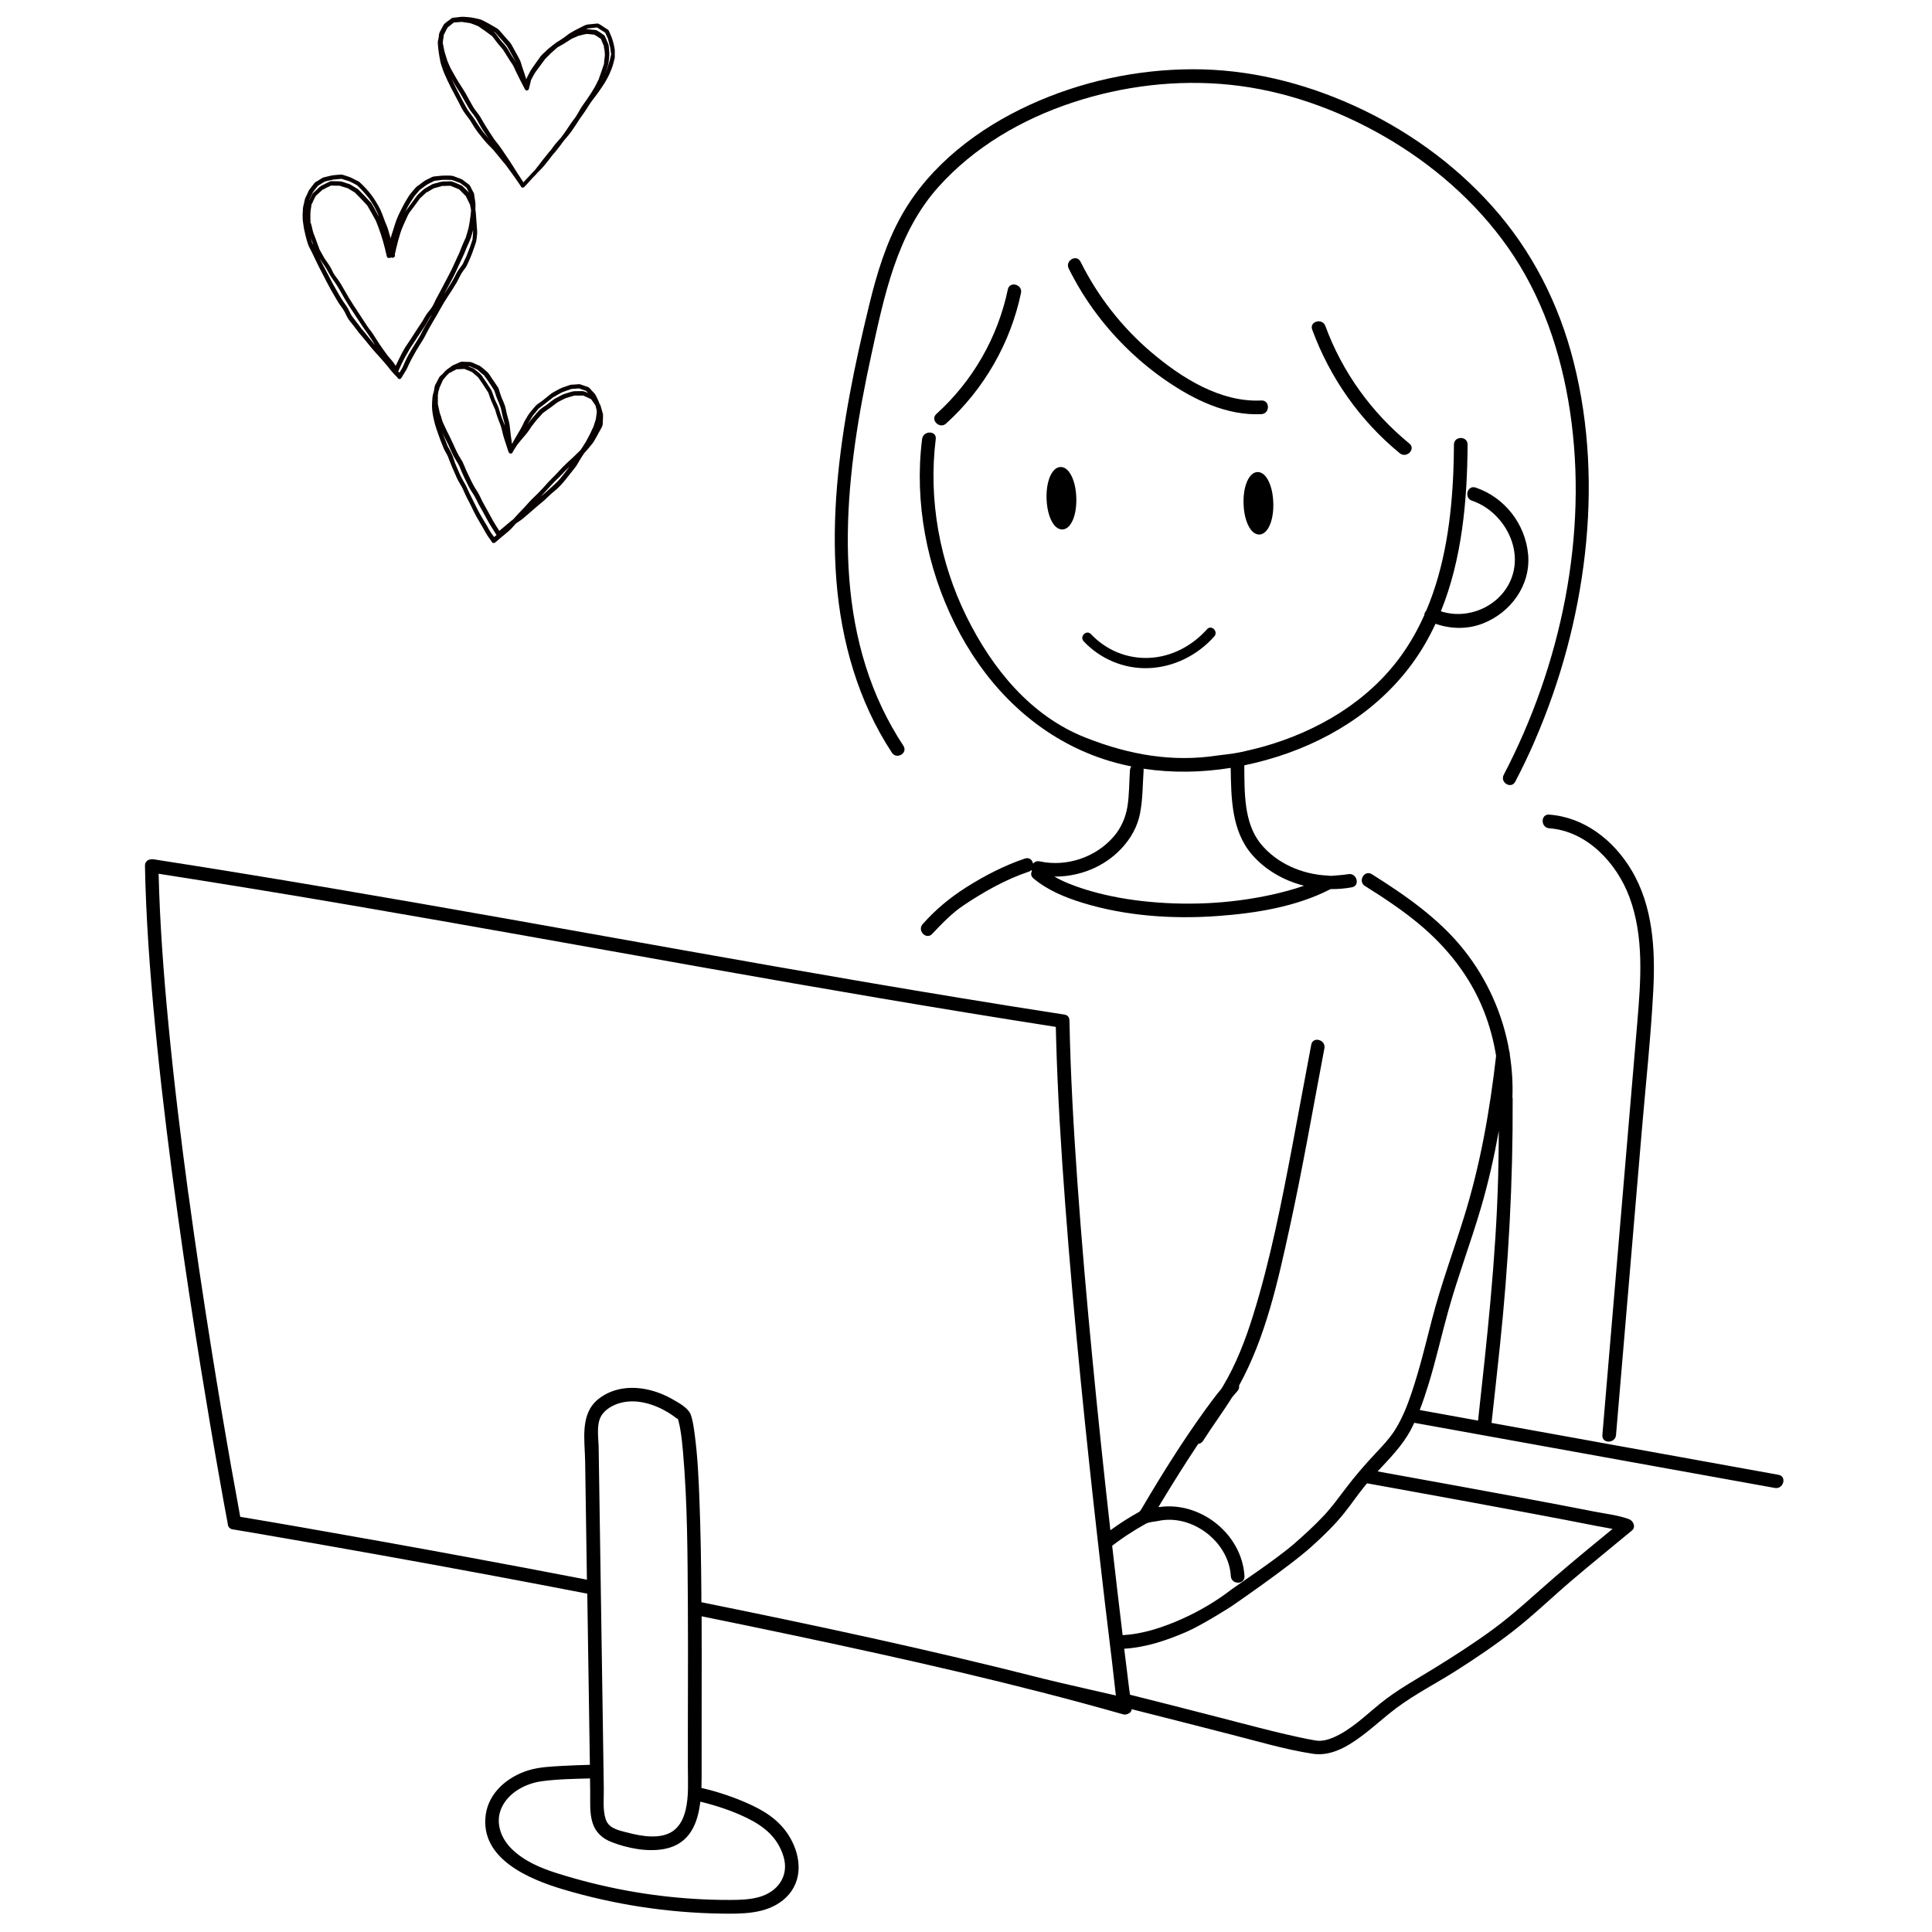
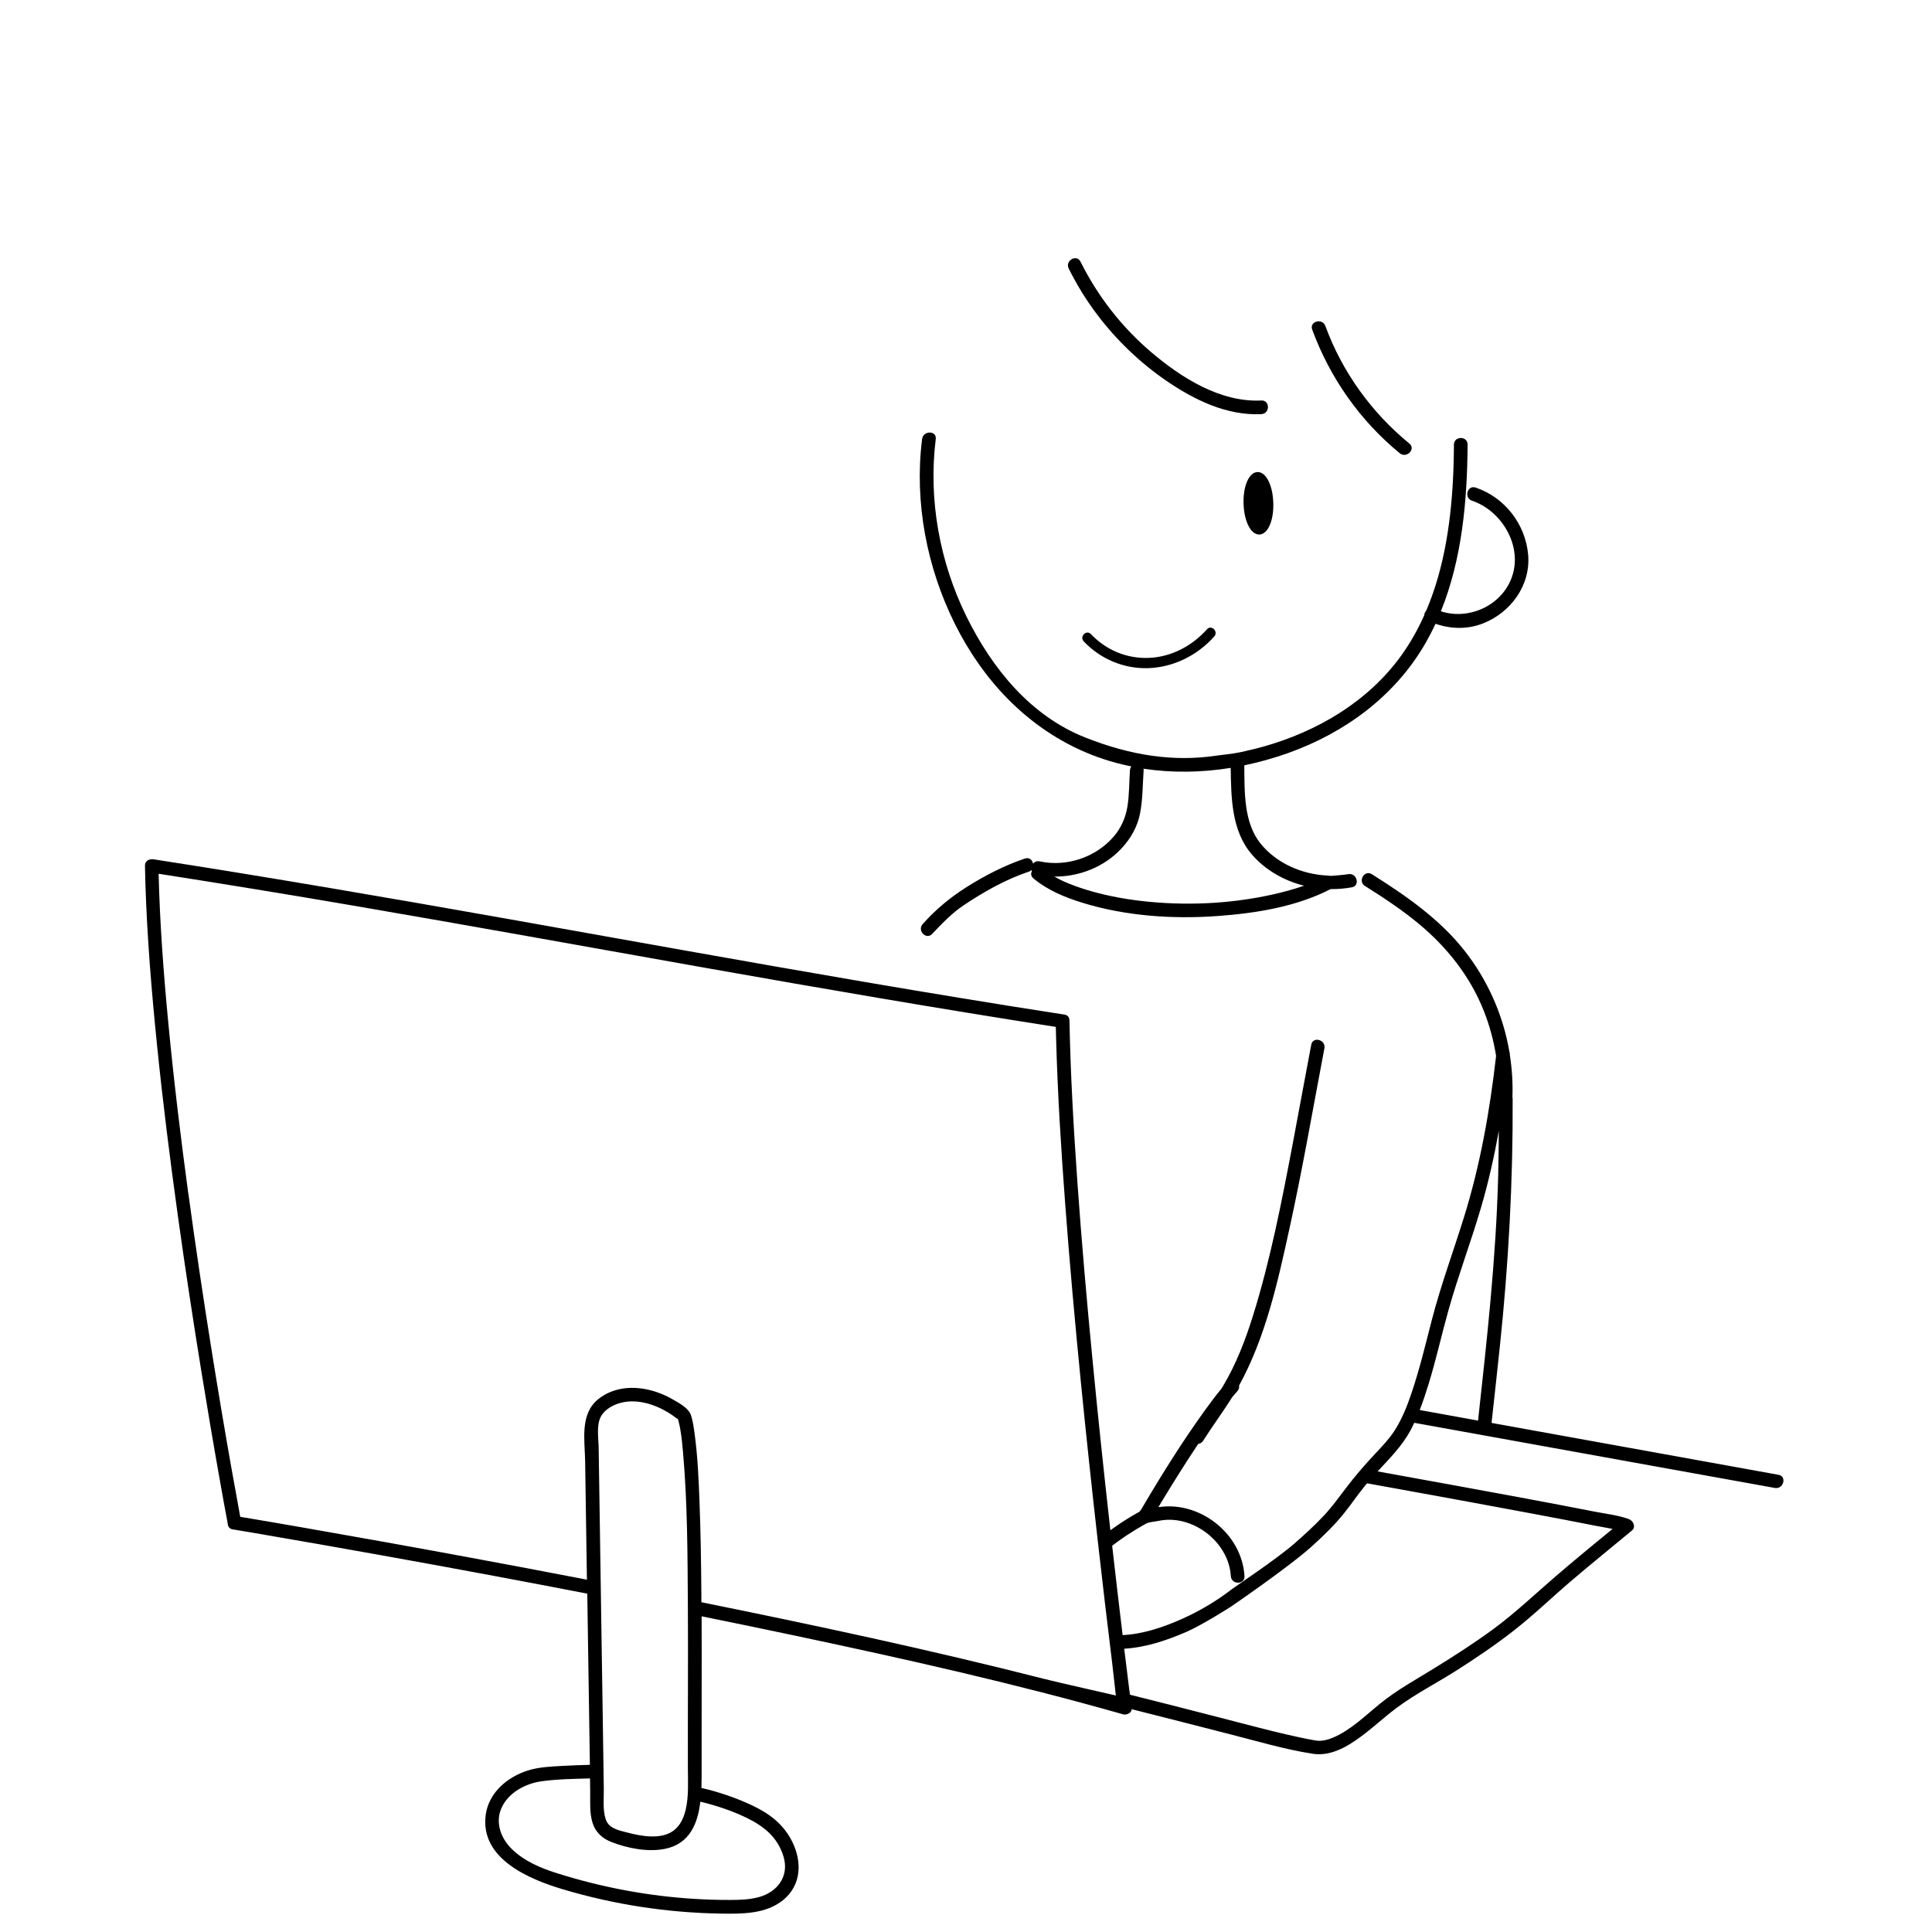
<svg xmlns="http://www.w3.org/2000/svg" width="1080" zoomAndPan="magnify" viewBox="0 0 810 810" height="1080" preserveAspectRatio="xMidYMid meet" version="1.0">
  <defs>
    <clipPath id="7ad1ce30b9">
      <path d="M 60.777 360 L 748 360 L 748 802.84 L 60.777 802.84 Z M 60.777 360 " clip-rule="nonzero" />
    </clipPath>
    <clipPath id="610d205d2f">
      <path d="M 126.832 7 L 257.754 7 L 257.754 228 L 126.832 228 Z M 126.832 7 " clip-rule="nonzero" />
    </clipPath>
  </defs>
  <path fill="#000000" d="M 527.137 197.91 C 528.09 197.852 529.082 198.234 529.961 199.035 C 532.172 201.055 533.66 205.5 533.832 210.668 C 534.102 218.125 531.641 223.887 528.09 224.098 C 528.031 224.098 527.977 224.098 527.898 224.098 C 526.984 224.098 526.066 223.715 525.246 222.973 C 523.031 220.949 521.543 216.504 521.371 211.336 C 521.105 203.879 523.586 198.117 527.117 197.91 Z M 527.137 197.91 " fill-opacity="1" fill-rule="nonzero" />
-   <path fill="#000000" d="M 444.547 195.793 C 445.5 195.734 446.492 196.117 447.371 196.918 C 449.582 198.938 451.07 203.383 451.242 208.551 C 451.512 216.008 449.051 221.77 445.5 221.98 C 445.441 221.98 445.387 221.98 445.309 221.98 C 444.395 221.98 443.477 221.598 442.656 220.855 C 440.441 218.832 438.953 214.387 438.781 209.219 C 438.516 201.762 440.996 196.004 444.527 195.793 Z M 444.547 195.793 " fill-opacity="1" fill-rule="nonzero" />
  <path fill="#000000" d="M 457.406 265.867 C 463.723 272.562 472.426 276.188 481.641 275.824 C 491.125 275.441 499.789 270.824 506.051 263.809 C 507.898 261.746 510.914 264.781 509.082 266.84 C 502.062 274.699 492.215 279.695 481.625 280.113 C 471.336 280.516 461.395 276.355 454.355 268.898 C 452.465 266.898 455.48 263.844 457.387 265.867 Z M 457.406 265.867 " fill-opacity="1" fill-rule="nonzero" />
  <path fill="#000000" d="M 405.215 270.52 C 391.688 247.727 384.59 220.723 385.734 194.211 C 385.887 190.812 386.172 187.438 386.594 184.062 C 387.031 180.457 392.773 180.418 392.316 184.062 C 389.168 209.488 393.938 235.691 405.273 258.621 C 416.055 280.418 432.141 300.16 455.004 309.203 C 473.953 316.695 491.871 319.559 510.363 316.754 C 511.047 316.66 516.43 316.031 517.117 315.895 L 520.609 315.246 C 520.609 315.246 526.715 313.875 529.711 313.016 C 552.363 306.605 573.621 294.133 587.512 274.793 C 591.328 269.473 594.496 263.828 597.129 257.934 C 597.168 257.246 597.473 256.539 597.969 255.988 C 605.793 237.602 608.578 217.078 609.344 197.223 C 609.477 193.617 609.555 189.992 609.57 186.391 C 609.59 182.707 615.316 182.707 615.297 186.391 C 615.145 209.832 612.988 234.359 604.094 256.293 C 616.441 260.297 630.906 253.258 634.379 240.289 C 637.738 227.723 629.133 213.969 617.148 209.926 C 613.676 208.762 615.164 203.23 618.676 204.414 C 630.848 208.531 639.512 219.691 640.676 232.469 C 641.84 245.344 633.348 256.941 621.535 261.461 C 615.105 263.922 608.219 263.73 601.844 261.52 C 600.469 264.477 598.961 267.395 597.301 270.234 C 584.535 292.074 563.68 307.273 540.094 315.707 C 534.102 317.84 527.938 319.578 521.676 320.875 C 521.793 332.012 521.371 344.887 528.566 353.758 C 535.207 361.938 545.855 366.574 556.426 367.07 L 556.465 367.07 C 558.223 367.355 559.574 367.09 559.574 367.09 C 559.574 367.09 563.391 366.84 565.242 366.496 C 568.852 365.828 570.395 371.34 566.77 372.008 C 563.852 372.543 560.855 372.793 557.859 372.754 C 543.414 380.23 526.297 382.918 510.266 384.062 C 491.527 385.398 472.043 384.062 454.012 378.551 C 446.645 376.301 439.223 373.27 433.27 368.27 C 432.18 367.355 432.125 366.211 432.602 365.277 C 432.523 365.105 432.465 364.934 432.43 364.742 C 432.125 365.066 431.742 365.332 431.227 365.484 C 421.609 368.711 412.469 373.898 404.129 379.469 C 399.109 382.824 394.93 387.191 390.789 391.578 C 388.348 394.172 384.418 390.168 386.82 387.457 C 392.125 381.449 398.309 376.301 405.102 372.008 C 412.773 367.145 421.074 362.855 429.699 359.953 C 431.551 359.324 432.828 360.586 433.117 362.07 C 433.746 361.328 434.699 360.871 435.922 361.137 C 447.16 363.559 459.355 359.477 466.891 350.781 C 469.965 347.234 471.91 342.848 472.672 338.211 C 473.492 333.176 473.379 327.988 473.742 322.914 C 473.781 322.266 474.008 321.75 474.332 321.332 C 470.328 320.512 466.355 319.5 462.445 318.184 C 437.887 309.984 418.328 292.531 405.215 270.465 Z M 477.996 340.938 C 476.91 346.547 474.125 351.488 470.25 355.645 C 463.035 363.445 452.543 367.602 442.047 367.508 C 445.844 369.703 450.043 371.305 454.145 372.621 C 462.082 375.176 470.363 376.797 478.645 377.75 C 496.719 379.809 515.344 379.027 533.129 375.117 C 537.707 374.105 542.27 372.906 546.715 371.34 C 538.336 369.223 530.57 364.836 524.902 358.297 C 516.277 348.32 516.184 334.605 515.973 321.941 C 503.875 323.887 491.527 324.117 479.449 322.285 C 479.484 322.496 479.484 322.723 479.469 322.953 C 479.047 328.941 479.145 335.027 477.98 340.938 Z M 477.996 340.938 " fill-opacity="1" fill-rule="nonzero" />
  <g clip-path="url(#7ad1ce30b9)">
    <path fill="#000000" d="M 63.41 360.262 C 63.695 360.223 64.02 360.203 64.344 360.262 C 114.266 368.004 164.051 376.605 213.801 385.418 C 262.957 394.133 312.055 403.059 361.27 411.473 C 389.57 416.316 417.906 420.988 446.281 425.375 C 447.75 425.605 448.363 426.652 448.344 427.777 C 448.344 427.895 448.383 428.008 448.383 428.141 C 448.82 450.648 450.117 473.152 451.703 495.621 C 453.457 520.477 455.633 545.289 458.039 570.102 C 460.27 593.277 462.711 616.449 465.309 639.586 C 465.383 640.254 465.461 640.902 465.535 641.57 C 469.391 638.746 473.398 636.172 477.598 633.863 C 478.113 633.578 478.953 631.996 479.484 631.098 C 487.445 617.594 495.84 604.227 505 591.504 C 507.25 588.395 509.543 585.285 512.004 582.328 C 512.23 581.965 512.461 581.605 512.691 581.242 C 518.262 571.914 522.156 561.789 525.379 551.43 C 532.648 528.066 537.344 503.918 541.906 479.906 C 544.559 465.945 547.078 451.945 549.75 437.984 C 550.434 434.379 555.949 435.902 555.262 439.508 C 550.473 464.703 546.121 489.977 540.625 515.039 C 535.742 537.336 530.59 560.738 519.484 580.898 C 519.617 581.68 519.445 582.52 518.758 583.262 C 517.996 584.102 517.289 585 516.543 585.859 C 512.691 592.039 508.32 597.895 504.426 604.035 C 503.895 604.875 503.148 605.273 502.367 605.352 C 502.156 605.676 501.926 606 501.719 606.324 C 496.758 613.82 491.965 621.449 487.309 629.133 C 486.758 630.051 486.203 630.984 485.648 631.898 C 503.055 629.152 520.723 643.059 521.754 660.797 C 521.965 664.477 516.238 664.457 516.031 660.797 C 515.207 646.434 499.867 634.684 485.785 637.621 C 483.953 638.004 481.738 638.098 480.477 638.785 C 477.75 640.293 475.078 641.914 472.484 643.629 C 471.184 644.488 469.906 645.387 468.648 646.301 C 468.016 646.758 467.387 647.234 466.777 647.691 C 466.512 647.902 466.473 647.922 466.664 647.789 C 466.527 647.883 466.414 647.98 466.281 648.074 C 467.691 660.586 469.164 673.078 470.672 685.57 C 470.824 685.535 470.977 685.516 471.148 685.496 C 479.484 685.02 487.824 682.176 495.422 678.801 C 502.902 675.465 510.02 671.266 516.488 666.25 C 517.633 665.375 535.148 653.684 542.457 647.332 C 546.828 643.535 551.102 639.605 555.074 635.391 C 558.41 631.824 561.199 627.953 564.137 624.082 C 568.012 618.969 572.172 614.145 576.559 609.469 C 579.594 606.246 582.379 603.309 584.574 599.953 C 586.102 597.605 587.379 595.129 588.504 592.59 C 588.582 592.398 588.656 592.207 588.773 592.02 C 589.918 589.367 590.91 586.66 591.824 583.93 C 595.203 573.938 597.645 563.695 600.277 553.492 C 604.039 538.918 609.266 524.844 613.73 510.48 C 620.621 488.375 624.629 465.641 627.242 442.676 C 626.211 436.266 624.516 429.953 622.109 423.852 C 616.402 409.395 606.766 397.242 594.879 387.344 C 587.801 381.449 580.07 376.359 572.266 371.457 C 569.156 369.512 572.02 364.551 575.148 366.516 C 589.305 375.422 603.426 385.188 613.887 398.426 C 623.598 410.707 630.164 425.414 632.797 440.844 C 632.797 440.844 632.797 440.883 632.797 440.883 C 632.969 441.246 633.043 441.703 633.004 442.219 C 633.922 448.129 634.305 454.082 634.094 460.031 C 634.152 460.262 634.188 460.508 634.188 460.777 C 634.34 495.469 632.453 529.914 628.828 564.418 C 627.699 575.137 626.52 585.84 625.336 596.559 C 631.516 597.684 637.68 598.789 643.863 599.914 C 671.477 604.91 699.07 609.891 726.684 614.887 C 733 616.031 739.332 617.176 745.648 618.32 C 749.277 618.969 747.73 624.48 744.125 623.832 C 726.797 620.703 709.469 617.578 692.145 614.449 C 664.531 609.449 636.938 604.473 609.324 599.477 C 603.867 598.484 598.391 597.492 592.934 596.52 C 592.418 597.586 591.922 598.656 591.367 599.703 C 587.816 606.191 582.609 611.492 577.57 616.891 C 589.078 618.969 600.586 621.047 612.09 623.164 C 630.793 626.598 649.512 630.012 668.176 633.691 C 672.984 634.648 678.309 635.199 682.926 636.898 C 684.738 637.566 686 640.18 684.184 641.684 C 675.711 648.703 667.164 655.629 658.785 662.762 C 650.734 669.629 643.102 677.027 634.762 683.551 C 626.805 689.77 618.426 695.434 609.879 700.832 C 601.844 705.902 593.199 710.328 585.586 715.992 C 578.906 720.973 572.953 726.98 565.797 731.309 C 561.027 734.207 555.855 736.117 550.262 735.258 C 538.719 733.465 527.309 730.051 515.992 727.172 C 502.137 723.641 488.301 720.039 474.449 716.586 C 474.371 717.633 473.684 718.281 472.809 718.551 C 472.254 718.836 471.586 718.949 470.805 718.723 C 425.578 705.848 379.629 695.566 333.656 685.82 C 320.508 683.035 307.324 680.309 294.156 677.637 C 294.25 698.676 294.117 719.715 294.156 740.75 C 294.156 743.496 294.195 746.531 294.078 749.602 C 301.312 751.281 308.449 753.684 315.184 756.848 C 322.477 760.281 328.43 764.707 332.094 772.031 C 336.27 780.387 336.098 790.168 328.465 796.5 C 321.195 802.527 311.141 802.414 302.207 802.281 C 279.902 801.938 257.613 798.523 236.242 792.172 C 221.949 787.938 201.109 779.336 203.648 760.816 C 204.926 751.527 212.789 744.965 221.336 742.277 C 226.012 740.809 231.07 740.637 235.934 740.352 C 239.734 740.121 243.531 740.027 247.309 739.91 C 247.289 738.578 247.27 737.223 247.25 735.887 C 246.906 713.305 246.562 690.723 246.219 668.141 C 217.637 662.609 189.012 657.285 160.348 652.137 C 142.488 648.934 124.625 645.785 106.727 642.734 C 103.789 642.238 100.848 641.723 97.891 641.246 C 97.395 641.246 96.938 641.094 96.535 640.809 C 95.832 640.367 95.488 639.625 95.488 638.844 C 94.359 632.93 93.312 627.016 92.262 621.105 C 89.496 605.578 86.863 590.035 84.344 574.453 C 80.852 552.918 77.57 531.348 74.574 509.738 C 71.27 485.992 68.273 462.188 65.852 438.328 C 63.562 415.82 61.691 393.238 60.965 370.617 C 60.891 368.082 60.812 365.543 60.777 363.008 C 60.738 361.215 62.074 360.297 63.465 360.262 Z M 619.688 595.547 C 623.406 561.633 627.184 527.762 628.102 493.641 C 628.273 487.137 628.348 480.613 628.387 474.109 C 626.441 484.961 624.02 495.719 620.906 506.324 C 616.691 520.742 611.328 534.816 607.281 549.293 C 604.402 559.555 602.109 569.949 598.98 580.156 C 597.855 583.836 596.633 587.535 595.223 591.16 C 603.371 592.629 611.52 594.098 619.668 595.586 Z M 552.078 729.785 C 552.23 729.805 552.383 729.82 552.078 729.785 Z M 548.488 729.137 C 549.328 729.309 550.168 729.48 551.027 729.613 C 551.352 729.668 551.676 729.727 552.02 729.766 C 552.02 729.766 552.02 729.766 552.039 729.766 C 552.172 729.766 552.324 729.805 552.457 729.82 C 554.672 729.957 556.828 729.363 558.871 728.508 C 566.352 725.34 572.438 719.254 578.676 714.199 C 585.66 708.535 593.543 704.227 601.176 699.516 C 609.57 694.348 617.875 689.004 625.832 683.188 C 635.18 676.34 643.52 668.367 652.297 660.816 C 660.121 654.082 668.098 647.539 676.074 641 C 673.785 640.539 671.457 640.18 669.223 639.738 C 660.887 638.078 652.508 636.496 644.148 634.914 C 625.277 631.367 606.387 627.914 587.492 624.48 C 582.703 623.621 577.934 622.746 573.145 621.887 C 572.84 622.25 572.531 622.594 572.246 622.953 C 569.25 626.617 566.617 630.547 563.66 634.246 C 559.574 639.359 554.844 643.934 549.977 648.32 C 540.227 657.113 515.914 673.707 515.914 673.707 C 515.914 673.707 504.047 681.281 497.559 684.105 C 489.258 687.727 480.441 690.684 471.336 691.238 C 471.375 691.523 471.414 691.809 471.434 692.094 C 472.082 697.438 472.75 702.797 473.418 708.137 C 473.512 708.918 473.648 709.719 473.762 710.52 C 486.09 713.59 498.398 716.758 510.707 719.922 C 523.242 723.145 535.781 726.598 548.488 729.156 Z M 227.117 746.797 C 220.574 747.695 213.703 751.242 210.594 757.289 C 207.387 763.504 209.734 770.391 214.43 775.062 C 219.602 780.195 226.527 783.152 233.359 785.305 C 252.137 791.258 271.637 794.938 291.312 796.121 C 296.273 796.426 301.254 796.578 306.234 796.559 C 310.203 796.559 314.23 796.426 318.086 795.395 C 326.043 793.242 330.965 786.527 328.484 778.344 C 326.062 770.352 320.355 765.699 313.145 762.188 C 306.961 759.176 300.32 756.98 293.621 755.359 C 292.535 764.574 289.156 773.098 278.68 775.16 C 271.484 776.57 262.957 774.891 256.219 772.223 C 252.461 770.734 249.676 768.16 248.434 764.25 C 247.098 760.016 247.5 755.207 247.441 750.84 C 247.422 749.105 247.383 747.352 247.367 745.613 C 240.629 745.805 233.816 745.883 227.137 746.797 Z M 288.395 674.016 C 288.258 652.289 288.258 630.395 286.352 608.727 C 286.047 605.293 285.758 602.355 285.207 599.207 C 284.996 598.008 284.75 596.805 284.422 595.641 C 284.367 595.434 284.309 595.203 284.234 594.992 C 284.234 594.977 284.234 594.977 284.215 594.938 C 283.984 594.82 283.586 594.594 283.469 594.496 C 283.223 594.289 282.953 594.098 282.688 593.906 C 281.848 593.297 280.969 592.723 280.094 592.172 C 274.328 588.68 266.98 586.391 260.285 588.129 C 257.078 588.949 253.512 590.91 251.906 593.926 C 249.961 597.586 250.934 603.004 250.992 606.992 C 251.562 645.215 252.156 683.438 252.727 721.66 C 252.805 726.391 252.879 731.137 252.938 735.867 C 252.977 737.945 252.996 740.027 253.031 742.125 C 253.07 742.371 253.07 742.621 253.031 742.867 C 253.07 745.215 253.109 747.559 253.148 749.906 C 253.203 754.008 252.633 758.793 253.949 762.742 C 255.188 766.48 259.141 767.32 262.535 768.195 C 265.914 769.074 269.367 769.836 272.859 769.934 C 276.238 770.027 279.75 769.512 282.496 767.414 C 285.262 765.297 286.695 762.035 287.477 758.719 C 288.812 753.016 288.41 746.988 288.395 741.172 C 288.336 718.797 288.527 696.426 288.395 674.031 Z M 284.156 594.82 C 284.023 594.535 283.926 594.652 284.156 594.82 Z M 78.98 500.43 C 81.957 522.383 85.238 544.297 88.73 566.176 C 91.348 582.559 94.094 598.922 96.977 615.25 C 98.195 622.152 99.531 629.039 100.715 635.926 C 109.266 637.355 117.812 638.824 126.344 640.312 C 149.645 644.375 172.926 648.551 196.188 652.863 C 212.824 655.934 229.445 659.078 246.066 662.285 C 245.82 645.746 245.57 629.191 245.324 612.656 C 245.191 603.766 243.016 592.781 250.895 586.543 C 256.887 581.797 264.637 580.992 271.906 582.672 C 275.551 583.512 279.117 584.98 282.344 586.867 C 284.883 588.336 288.699 590.379 289.672 593.297 C 290.586 596.023 290.93 598.98 291.312 601.805 C 292.535 611.09 292.934 620.477 293.277 629.82 C 293.754 642.391 293.945 654.961 294.043 667.527 C 294.043 668.941 294.043 670.352 294.059 671.742 C 342.035 681.453 389.93 691.695 437.371 703.785 C 443.934 705.465 465.348 710.234 467.828 710.844 C 467.312 706.742 466.738 700.812 466.223 696.711 C 464.184 680.176 462.234 663.637 460.367 647.082 C 457.789 624.406 455.367 601.727 453.113 579.012 C 450.672 554.195 448.418 529.363 446.57 504.512 C 444.852 481.641 443.422 458.734 442.789 435.809 C 442.734 434.055 442.715 432.301 442.656 430.527 C 393.422 422.859 344.324 414.391 295.262 405.691 C 246.105 396.977 197.008 388.051 147.793 379.637 C 120.734 375.004 93.637 370.559 66.5 366.324 C 67.016 387.285 68.582 408.23 70.586 429.094 C 72.855 452.918 75.738 476.684 78.941 500.391 Z M 78.98 500.43 " fill-opacity="1" fill-rule="nonzero" />
  </g>
  <path fill="#000000" d="M 453.02 109.715 C 460.23 124.23 470.309 137.141 482.652 147.652 C 495.285 158.391 511.641 168.766 528.832 167.906 C 532.516 167.734 532.496 173.457 528.832 173.629 C 514.312 174.336 500.629 167.621 488.949 159.609 C 477.844 151.98 468.094 142.598 459.965 131.859 C 455.402 125.832 451.434 119.367 448.059 112.594 C 446.414 109.312 451.359 106.395 453 109.715 Z M 453.02 109.715 " fill-opacity="1" fill-rule="nonzero" />
  <path fill="#000000" d="M 586.844 190.012 C 570.188 176.375 557.555 158.371 550.148 138.191 C 548.871 134.719 554.406 133.23 555.664 136.664 C 562.723 155.93 575.012 172.98 590.891 185.969 C 593.734 188.297 589.668 192.34 586.844 190.012 Z M 586.844 190.012 " fill-opacity="1" fill-rule="nonzero" />
-   <path fill="#000000" d="M 643.539 310.422 C 641 316.297 638.234 322.055 635.277 327.723 C 633.578 330.965 628.75 328.082 630.449 324.84 C 654.434 278.953 666.02 224.137 658.215 172.352 C 654.512 147.746 646.457 123.961 632.164 103.668 C 618.578 84.387 600.336 68.668 580.148 57.074 C 560.414 45.742 538.242 37.848 515.668 35.539 C 493.512 33.27 470.879 35.977 449.699 42.977 C 428.574 49.957 408.48 61.555 393.387 78.434 C 376 97.852 370.695 124.059 365.258 149.004 C 354.801 196.938 348.062 251.047 369.836 296.859 C 372.453 302.336 375.43 307.617 378.75 312.672 C 380.754 315.742 375.926 318.605 373.922 315.551 C 359.781 294.02 352.645 268.824 350.641 243.113 C 348.598 217.059 351.539 190.812 356.27 165.238 C 358.598 152.648 361.422 140.176 364.438 127.738 C 367.625 114.656 371.535 101.684 378.195 89.957 C 390.086 69.031 410.332 53.773 431.609 44.008 C 453 34.184 476.453 29.113 499.848 29.035 C 523.148 28.961 546.066 34.547 567.324 44.141 C 589.211 54.02 609.418 68.363 625.602 86.465 C 642.262 105.098 653.559 127.262 659.742 151.695 C 666.383 177.883 667.547 205.426 664.492 232.242 C 661.418 259.23 654.281 285.609 643.52 310.422 Z M 643.539 310.422 " fill-opacity="1" fill-rule="nonzero" />
-   <path fill="#000000" d="M 688.324 474.129 C 686.629 494.191 684.93 514.258 683.23 534.34 C 681.324 556.77 679.434 579.219 677.523 601.648 C 677.219 605.293 671.496 605.332 671.801 601.648 C 675.062 563.086 678.328 524.539 681.59 485.973 C 683.211 466.879 684.832 447.805 686.438 428.715 C 687.906 411.242 689.375 392.801 683.117 376.035 C 677.793 361.824 665.371 348.434 649.512 347.254 C 645.867 346.984 645.828 341.262 649.512 341.531 C 664.301 342.637 676.531 352.324 683.977 364.762 C 693.059 379.926 694.051 398.234 693.137 415.457 C 692.105 435.047 689.984 454.598 688.324 474.129 Z M 688.324 474.129 " fill-opacity="1" fill-rule="nonzero" />
-   <path fill="#000000" d="M 428.059 122.836 C 423.668 143.816 412.543 163.176 396.648 177.578 C 393.918 180.039 389.855 176.012 392.602 173.535 C 407.852 159.742 418.328 141.434 422.543 121.332 C 423.289 117.727 428.82 119.25 428.059 122.855 Z M 428.059 122.836 " fill-opacity="1" fill-rule="nonzero" />
  <g clip-path="url(#610d205d2f)">
-     <path fill="#090000" d="M 181.574 165.207 C 181.68 164.785 181.836 164.312 181.941 163.891 C 182.047 163.262 182.098 162.629 182.258 162 C 182.309 161.684 182.465 161.371 182.625 161.105 C 182.938 160.477 183.254 159.844 183.621 159.215 C 183.828 158.793 184.039 158.27 184.355 157.902 C 184.668 157.531 184.984 157.27 185.352 156.953 C 185.559 156.746 185.824 156.48 186.086 156.219 C 186.191 156.062 186.293 155.957 186.453 155.797 C 187.082 155.012 188.129 154.434 188.969 153.801 C 189.336 153.539 189.652 153.223 190.07 153.066 C 190.699 152.805 191.277 152.539 191.906 152.277 C 192.324 152.066 192.797 151.805 193.27 151.699 C 193.742 151.543 194.371 151.699 194.895 151.699 C 195.996 151.754 197.148 151.594 198.145 152.066 C 198.828 152.383 199.508 152.645 200.137 152.961 C 200.559 153.172 201.082 153.277 201.449 153.59 C 202.395 154.328 203.391 155.117 204.281 155.957 C 205.066 156.691 205.645 157.797 206.273 158.688 C 206.852 159.477 207.375 160.316 207.949 161.16 C 208.266 161.633 208.633 162.105 208.895 162.578 C 209.105 162.945 209.211 163.367 209.312 163.785 C 209.629 164.785 209.945 165.785 210.312 166.73 C 210.781 167.832 211.309 168.938 211.676 170.039 C 212.043 171.195 212.199 172.406 212.512 173.613 C 212.773 174.613 213.09 175.664 213.352 176.664 C 213.613 177.66 213.719 178.605 213.824 179.605 C 213.875 180.238 213.98 180.867 214.035 181.496 C 214.035 181.496 214.035 181.496 214.035 181.551 C 214.086 181.867 214.137 182.129 214.137 182.445 C 214.297 183.547 214.453 184.652 214.609 185.754 C 214.609 185.914 214.664 186.07 214.664 186.176 C 215.188 185.176 215.711 184.18 216.289 183.23 C 217.23 181.551 218.281 179.973 219.121 178.238 C 219.539 177.348 219.906 176.504 220.43 175.715 C 220.957 174.824 221.48 173.879 222.109 173.09 C 222.895 172.145 223.684 171.094 224.52 170.199 C 225.203 169.461 226.148 168.883 226.984 168.305 C 227.352 167.992 227.719 167.727 228.141 167.414 C 227.824 167.676 228.035 167.465 228.191 167.359 C 228.453 167.148 228.664 166.992 228.926 166.781 C 229.766 166.152 230.551 165.363 231.441 164.785 C 232.492 164.102 233.594 163.578 234.695 163 C 235.531 162.527 236.527 162.262 237.422 161.949 C 237.945 161.738 238.523 161.527 239.047 161.371 C 239.414 161.266 239.781 161.266 240.148 161.266 C 240.883 161.211 241.562 161.16 242.297 161.105 C 242.664 161.055 242.98 161.055 243.348 161.16 C 243.977 161.371 244.605 161.578 245.285 161.844 C 245.758 162 246.23 162.105 246.648 162.316 C 247.07 162.527 247.438 163 247.75 163.367 C 248.223 163.891 248.695 164.363 249.168 164.891 C 249.848 165.625 250.215 166.73 250.688 167.625 C 250.949 168.148 251.16 168.676 251.316 169.199 C 251.422 169.359 251.527 169.516 251.633 169.672 C 251.84 170.094 251.895 170.566 252.051 170.988 C 252.262 171.672 252.418 172.352 252.629 173.035 C 252.73 173.352 252.836 173.719 252.836 174.086 C 252.836 175.297 252.73 176.559 252.68 177.82 C 252.629 178.816 251.945 179.711 251.473 180.605 C 251.055 181.391 250.637 182.129 250.215 182.918 C 249.637 183.863 249.168 184.914 248.484 185.809 C 247.332 187.277 246.176 188.645 244.918 190.012 C 244.289 190.957 243.609 191.957 243.031 192.953 C 242.453 193.902 241.93 194.953 241.25 195.844 C 240.516 196.789 239.781 197.684 239.047 198.629 C 237.84 200.207 236.633 201.73 235.27 203.203 C 234.641 203.887 234.066 204.516 233.383 205.094 C 232.598 205.777 231.758 206.461 230.973 207.145 C 230.078 207.984 229.188 208.824 228.297 209.668 C 227.562 210.352 226.777 210.93 226.043 211.559 C 224.625 212.715 223.262 213.977 221.848 215.184 C 220.902 215.973 220.012 216.762 219.066 217.551 C 218.23 218.234 217.23 218.812 216.34 219.441 C 216.34 219.441 216.289 219.441 216.289 219.496 C 215.66 220.176 215.031 220.914 214.402 221.598 C 213.09 222.965 211.57 224.016 210.152 225.273 C 209.312 226.012 208.477 226.695 207.637 227.43 C 207.008 227.957 206.219 227.535 206.062 226.957 C 205.434 226.062 204.805 225.223 204.227 224.328 C 203.652 223.438 203.125 222.438 202.602 221.492 C 201.605 219.758 200.559 218.074 199.613 216.34 C 198.617 214.555 197.832 212.664 196.887 210.875 C 196.363 209.879 195.84 208.93 195.367 207.934 C 194.84 206.883 194.422 205.727 193.898 204.676 C 193.375 203.676 192.797 202.73 192.219 201.73 C 191.695 200.836 191.328 199.891 190.91 198.945 C 190.07 197.105 189.285 195.266 188.551 193.375 C 188.289 192.691 188.023 192.008 187.762 191.324 C 187.711 191.113 187.5 190.906 187.711 191.219 C 187.605 191.062 187.555 190.852 187.449 190.695 C 186.922 189.695 186.293 188.699 185.875 187.648 C 184.984 185.492 184.145 183.285 183.41 181.078 C 183.043 180.078 182.73 179.027 182.414 178.027 C 182.098 177.031 181.941 175.98 181.68 174.98 C 181.262 172.984 181 170.828 181.156 168.781 C 181.262 167.359 181.262 166.258 181.574 165.207 Z M 185.559 176.77 C 185.559 176.82 185.559 176.82 185.559 176.82 C 185.664 177.031 185.719 177.188 185.824 177.398 C 186.715 179.449 187.711 181.445 188.707 183.391 C 189.547 185.07 190.281 186.805 191.066 188.488 C 191.484 189.328 191.852 190.168 192.324 190.957 C 192.848 191.852 193.477 192.746 193.949 193.691 C 194.477 194.742 194.895 195.898 195.367 197 C 195.785 197.945 196.258 198.84 196.676 199.785 C 197.465 201.414 198.25 203.098 199.195 204.621 C 199.719 205.461 200.297 206.305 200.766 207.195 C 201.344 208.246 201.816 209.352 202.34 210.402 C 203.285 212.188 204.332 213.922 205.277 215.711 C 206.168 217.391 207.059 219.02 208.109 220.652 C 208.527 221.281 208.949 221.91 209.312 222.594 C 210.574 221.543 211.777 220.492 213.039 219.441 C 213.773 218.863 214.453 218.234 215.188 217.707 C 216.602 216.133 218.07 214.555 219.539 213.031 C 220.797 211.77 221.898 210.352 223.156 209.141 C 224.785 207.617 226.355 206.039 227.879 204.359 C 229.137 202.941 230.395 201.52 231.758 200.207 C 233.227 198.789 234.59 197.211 236.004 195.738 C 237.367 194.375 238.836 193.059 240.254 191.746 C 241.301 190.746 242.352 189.75 243.348 188.75 C 244.133 187.594 244.918 186.387 245.652 185.176 C 246.754 183.23 247.75 181.234 248.641 179.238 C 248.695 179.082 248.746 178.977 248.852 178.816 C 248.641 179.289 248.852 178.711 248.906 178.605 C 249.113 177.926 249.324 177.293 249.535 176.609 C 249.637 176.348 249.691 176.086 249.797 175.77 C 249.797 175.715 249.797 175.613 249.848 175.559 C 249.902 175.035 249.953 174.508 250.059 173.984 C 250.109 173.613 250.164 173.301 250.164 172.93 C 250.164 172.828 250.164 172.406 250.215 172.25 C 250.109 171.984 250.059 171.672 250.004 171.406 C 249.902 170.934 249.742 170.461 249.637 169.938 C 249.586 169.883 249.535 169.777 249.48 169.727 C 249.062 169.148 248.641 168.57 248.273 167.992 C 248.117 167.781 248.012 167.57 247.855 167.414 C 247.75 167.359 247.594 167.254 247.488 167.203 C 247.176 167.047 246.859 166.941 246.598 166.781 C 245.969 166.52 245.391 166.203 244.762 165.941 C 244.711 165.941 244.605 165.891 244.5 165.836 C 243.871 165.836 243.242 165.836 242.559 165.836 C 241.984 165.836 241.406 165.891 240.828 165.836 C 240.672 165.941 240.41 165.941 240.254 165.996 C 239.57 166.203 238.891 166.414 238.207 166.625 C 237.945 166.676 237.684 166.781 237.473 166.836 C 237.422 166.836 237.367 166.887 237.262 166.887 C 236.895 167.098 236.426 167.309 236.059 167.465 C 235.43 167.781 234.852 168.098 234.223 168.41 C 233.434 168.832 232.754 169.41 232.07 169.938 C 231.391 170.461 230.707 170.988 229.977 171.461 C 229.398 171.879 228.82 172.301 228.297 172.668 C 228.086 172.828 227.879 172.984 227.668 173.141 C 227.668 173.141 227.668 173.141 227.613 173.141 C 227.562 173.301 227.301 173.457 227.195 173.613 C 226.984 173.879 226.723 174.141 226.516 174.402 C 226.094 174.875 225.676 175.348 225.203 175.82 C 224.574 176.559 223.996 177.348 223.422 178.082 C 223.262 178.238 223.156 178.449 223 178.605 C 223 178.605 223 178.66 222.949 178.66 C 222.633 179.184 222.266 179.711 221.898 180.238 C 221.375 181.023 220.797 181.762 220.168 182.496 C 219.539 183.18 218.961 183.914 218.332 184.652 C 217.914 185.176 217.441 185.754 217.023 186.281 C 216.918 186.438 216.762 186.594 216.656 186.754 C 216.656 186.754 216.602 186.805 216.602 186.859 C 216.133 187.648 215.66 188.383 215.137 189.172 C 215.082 189.223 215.082 189.328 215.031 189.383 C 215.031 189.59 214.926 189.75 214.77 189.855 C 214.453 190.273 213.93 190.273 213.562 189.957 C 213.406 189.855 213.301 189.695 213.195 189.484 C 212.566 187.488 211.883 185.492 211.254 183.496 C 210.68 181.762 210.469 179.867 209.785 178.133 C 209.367 177.082 208.949 176.031 208.582 174.98 C 208.215 173.93 207.898 172.828 207.586 171.723 C 207.586 171.672 207.531 171.566 207.48 171.461 C 207.531 171.566 207.586 171.566 207.48 171.461 C 207.48 171.406 207.426 171.406 207.426 171.355 C 207.426 171.406 207.426 171.406 207.426 171.461 C 207.426 171.406 207.426 171.406 207.426 171.355 C 207.375 171.301 207.375 171.195 207.32 171.145 C 207.059 170.516 206.746 169.883 206.484 169.254 C 206.117 168.41 205.75 167.57 205.434 166.676 C 205.223 165.996 204.961 165.312 204.754 164.68 C 204.699 164.574 204.648 164.418 204.594 164.312 C 204.754 164.734 204.543 164.312 204.438 164.156 C 203.809 163.207 203.23 162.262 202.602 161.316 C 201.973 160.371 201.293 159.426 200.664 158.48 C 200.609 158.426 200.609 158.375 200.559 158.32 C 200.559 158.27 200.504 158.27 200.504 158.215 C 200.398 158.059 200.453 158.215 200.559 158.32 C 200.453 158.27 200.297 158.109 200.242 158.008 C 199.719 157.531 199.195 157.113 198.668 156.641 C 198.461 156.43 198.25 156.273 197.988 156.062 C 197.988 156.062 197.988 156.062 197.938 156.008 C 197.516 155.902 196.992 155.59 196.625 155.43 C 196.047 155.219 195.418 155.012 194.895 154.746 C 194.895 154.746 194.844 154.746 194.789 154.695 C 194.633 154.746 194.371 154.695 194.211 154.695 C 193.477 154.746 192.797 154.746 192.062 154.801 C 191.852 154.801 191.645 154.852 191.434 154.801 C 190.961 155.117 190.383 155.324 189.914 155.59 C 189.441 155.852 188.863 156.273 188.34 156.375 C 188.184 156.586 187.973 156.746 187.762 156.953 C 187.555 157.164 187.344 157.375 187.188 157.531 C 186.766 158.059 186.348 158.531 185.926 159.059 C 185.824 159.215 185.719 159.371 185.559 159.477 C 185.77 159.215 185.613 159.426 185.559 159.637 C 185.246 160.316 184.984 160.949 184.668 161.633 C 184.562 161.895 184.461 162.156 184.301 162.422 C 184.301 162.473 184.25 162.473 184.25 162.527 C 184.195 163.105 183.934 163.684 183.777 164.207 C 183.727 164.469 183.672 164.785 183.672 165.047 C 183.621 165.258 183.621 165.469 183.566 165.68 C 183.566 165.68 183.566 165.73 183.566 165.785 C 183.621 166.414 183.566 166.992 183.566 167.625 C 183.566 168.203 183.621 168.832 183.566 169.41 C 183.621 169.672 183.672 169.883 183.727 170.145 C 183.883 170.883 184.039 171.566 184.195 172.301 C 184.355 173.195 184.668 173.984 184.984 174.824 C 185.141 175.613 185.352 176.191 185.559 176.77 Z M 211.41 177.031 C 211.148 176.031 210.836 175.086 210.625 174.086 C 210.363 172.93 210.152 171.672 209.785 170.516 C 209.418 169.41 208.895 168.359 208.477 167.309 C 208.109 166.363 207.793 165.418 207.48 164.469 C 207.375 164.156 207.27 163.891 207.164 163.578 C 207.164 163.523 207.113 163.473 207.113 163.473 C 206.746 163.105 206.484 162.473 206.168 162.051 C 205.645 161.266 205.121 160.477 204.594 159.688 C 204.176 159.059 203.703 158.426 203.285 157.848 C 203.125 157.637 203.023 157.48 202.863 157.27 C 202.863 157.27 202.812 157.219 202.762 157.219 C 201.816 156.535 200.977 155.695 200.086 154.957 C 200.242 155.062 199.98 154.906 199.875 154.852 C 199.562 154.695 199.246 154.59 198.879 154.434 C 198.25 154.168 197.621 153.855 196.992 153.59 C 196.836 153.59 196.625 153.539 196.469 153.539 C 196.414 153.539 196.363 153.539 196.309 153.539 C 196.57 153.645 196.836 153.801 197.098 153.906 C 197.57 154.117 198.039 154.273 198.461 154.484 C 198.879 154.695 199.246 155.062 199.613 155.324 C 200.398 156.008 201.395 156.641 201.973 157.48 C 203.285 159.32 204.543 161.266 205.75 163.156 C 206.273 163.996 206.535 164.891 206.852 165.836 C 207.008 166.363 207.32 166.941 207.426 167.465 C 207.426 167.465 207.426 167.52 207.48 167.52 C 207.586 167.781 207.742 168.043 207.848 168.305 C 208.266 169.254 208.789 170.199 209.105 171.195 C 209.473 172.301 209.734 173.457 210.152 174.559 C 210.52 175.613 210.941 176.609 211.359 177.66 C 211.465 177.926 211.57 178.238 211.621 178.504 C 211.621 178.293 211.57 178.082 211.57 177.871 C 211.57 177.871 211.57 177.82 211.57 177.82 C 211.516 177.609 211.465 177.293 211.41 177.031 Z M 232.336 166.309 C 232.281 166.309 232.281 166.363 232.23 166.363 C 232.336 166.363 232.492 166.203 232.336 166.309 Z M 245.914 164.102 C 245.863 164.051 245.707 163.945 245.652 163.84 C 245.34 163.734 245.023 163.629 244.711 163.523 C 244.082 163.312 243.398 163.105 242.77 162.84 C 242.77 162.84 242.719 162.84 242.719 162.84 C 242.559 162.895 242.246 162.84 242.086 162.895 C 241.352 162.945 240.672 163 239.938 163.051 C 239.781 163.051 239.625 163.105 239.465 163.105 C 239.414 163.105 239.309 163.156 239.309 163.156 C 238.73 163.418 238.102 163.578 237.527 163.785 C 236.949 163.996 236.371 164.207 235.797 164.418 C 235.742 164.523 235.375 164.629 235.27 164.68 C 234.641 165.047 234.012 165.363 233.383 165.73 C 233.07 165.891 232.598 166.309 232.23 166.363 C 232.176 166.363 232.176 166.414 232.125 166.414 C 231.863 166.625 231.652 166.781 231.391 166.992 C 230.812 167.414 230.289 167.887 229.711 168.305 C 229.031 168.883 228.297 169.41 227.613 169.938 C 227.09 170.355 226.516 170.777 225.988 171.195 C 225.938 171.25 225.883 171.301 225.781 171.355 C 225.781 171.406 225.621 171.566 225.57 171.617 C 224.785 172.562 224.051 173.508 223.262 174.402 C 223.262 174.402 223.262 174.402 223.262 174.457 C 223.156 174.664 223 174.93 222.844 175.137 C 222.477 175.715 222.109 176.348 221.742 176.926 C 221.531 177.242 221.375 177.609 221.164 177.926 C 222.004 176.715 222.895 175.559 223.891 174.457 C 224.68 173.613 225.359 172.668 226.199 171.879 C 227.039 171.094 228.141 170.461 229.031 169.832 C 230.445 168.832 231.758 167.52 233.332 166.781 C 234.379 166.258 235.375 165.625 236.477 165.207 C 237.527 164.84 238.68 164.523 239.727 164.207 C 240.621 163.945 241.512 163.996 242.453 163.996 C 243.449 163.996 244.445 163.84 245.391 164.262 C 245.758 164.418 246.176 164.629 246.543 164.785 C 246.387 164.574 246.125 164.312 245.914 164.102 Z M 231.547 203.938 C 232.965 202.73 234.273 201.414 235.43 199.945 C 236.582 198.523 237.684 197.105 238.785 195.633 C 237.629 196.738 236.477 197.895 235.375 199.102 C 234.117 200.469 232.703 201.625 231.496 202.992 C 229.977 204.676 228.453 206.355 226.879 208.039 C 226.777 208.145 226.672 208.246 226.516 208.406 C 226.566 208.352 226.672 208.301 226.723 208.195 C 228.453 206.828 229.977 205.355 231.547 203.938 Z M 186.504 184.02 C 186.766 184.703 187.027 185.336 187.289 186.016 C 187.395 186.281 187.5 186.543 187.605 186.805 C 187.605 186.805 187.605 186.805 187.605 186.859 C 187.605 186.859 187.605 186.859 187.605 186.91 C 188.234 187.91 188.758 189.012 189.285 190.062 C 189.809 191.113 190.121 192.27 190.543 193.375 C 190.543 193.426 190.594 193.48 190.594 193.586 C 190.543 193.48 190.594 193.586 190.594 193.637 C 190.594 193.637 190.594 193.691 190.594 193.691 C 190.594 193.691 190.594 193.742 190.594 193.742 C 190.648 193.848 190.699 193.953 190.75 194.059 C 191.016 194.742 191.328 195.371 191.59 196.055 C 192.324 197.844 193.113 199.629 194.055 201.312 C 194.527 202.203 195.105 203.043 195.523 203.938 C 195.996 204.938 196.414 205.988 196.887 206.934 C 197.883 208.984 198.934 210.98 199.93 213.031 C 200.766 214.766 201.762 216.445 202.762 218.129 C 203.285 218.969 203.758 219.809 204.281 220.652 C 204.754 221.543 205.223 222.438 205.801 223.277 C 206.273 223.91 206.691 224.539 207.164 225.172 C 207.48 224.906 207.793 224.594 208.16 224.328 C 208.16 224.277 208.16 224.277 208.109 224.223 C 207.008 222.488 205.906 220.754 204.855 218.969 C 203.914 217.34 203.074 215.605 202.129 213.977 C 201.605 213.082 201.082 212.188 200.609 211.297 C 200.086 210.246 199.613 209.195 199.035 208.195 C 198.512 207.195 197.832 206.305 197.254 205.355 C 196.73 204.516 196.309 203.57 195.891 202.73 C 195.051 201.047 194.211 199.367 193.477 197.633 C 193.059 196.688 192.746 195.637 192.219 194.688 C 191.645 193.637 190.961 192.691 190.383 191.641 C 189.441 189.855 188.652 187.961 187.816 186.121 C 187.027 184.441 186.086 182.863 185.352 181.184 C 185.719 182.023 186.086 183.023 186.504 184.02 Z M 248.012 42.492 C 246.91 44.016 246.02 45.645 244.973 47.117 C 243.609 48.957 242.352 50.848 241.145 52.793 C 240.094 54.422 238.941 56 237.684 57.469 C 237.262 57.941 236.895 58.414 236.477 58.887 C 236.477 58.887 236.477 58.887 236.426 58.941 C 236.266 59.152 236.109 59.363 235.953 59.57 C 235.324 60.414 234.746 61.254 234.066 62.094 C 233.332 62.988 232.648 63.934 231.863 64.723 C 232.23 64.355 231.809 64.773 231.758 64.879 C 231.547 65.141 231.34 65.406 231.129 65.668 C 230.707 66.195 230.34 66.719 229.922 67.246 C 228.715 68.82 227.457 70.344 226.043 71.711 C 225.883 71.871 225.727 72.027 225.57 72.184 C 225.57 72.184 225.516 72.238 225.516 72.238 C 224.941 72.973 224.258 73.605 223.578 74.285 C 223.055 74.863 222.582 75.391 222.055 75.969 C 221.324 76.758 220.59 77.598 219.801 78.387 C 219.328 78.859 218.754 78.703 218.438 78.281 C 218.387 78.23 218.332 78.125 218.332 78.02 C 217.129 76.23 215.922 74.496 214.664 72.762 C 214.086 71.977 213.562 71.188 212.984 70.449 C 212.566 69.926 212.199 69.348 211.777 68.82 C 211.777 68.82 211.727 68.77 211.727 68.77 C 211.57 68.609 211.465 68.453 211.309 68.297 C 209.785 66.508 208.371 64.668 206.852 62.883 C 206.168 62.094 205.328 61.359 204.594 60.57 C 203.914 59.887 203.336 59.152 202.707 58.414 C 201.395 56.84 200.137 55.262 198.984 53.527 C 198.301 52.477 197.727 51.426 197.043 50.375 C 196.414 49.48 195.734 48.59 195.051 47.695 C 193.898 46.172 193.059 44.383 192.219 42.703 C 191.223 40.758 190.176 38.867 189.18 36.973 C 188.184 35.027 187.289 33.086 186.398 31.086 C 186.031 30.195 185.664 29.352 185.402 28.406 C 185.09 27.461 184.723 26.516 184.562 25.516 C 184.355 24.309 184.094 23.152 183.934 21.941 C 183.777 20.785 183.672 19.578 183.566 18.422 C 183.465 17.527 183.727 16.531 183.934 15.637 C 183.988 15.164 183.988 14.691 184.094 14.219 C 184.195 13.746 184.461 13.273 184.668 12.852 C 185.035 12.219 185.352 11.539 185.719 10.906 C 185.875 10.59 186.031 10.277 186.293 10.012 C 187.027 9.328 187.867 8.75 188.707 8.172 C 188.918 7.965 189.18 7.754 189.441 7.594 C 189.859 7.387 190.543 7.387 191.016 7.332 C 191.746 7.227 192.48 7.176 193.215 7.07 C 194.211 6.965 195.156 7.121 196.152 7.176 C 197.148 7.227 198.094 7.387 199.035 7.594 C 200.031 7.859 201.188 7.965 202.129 8.438 C 204.281 9.488 206.273 10.645 208.316 11.852 C 209.211 12.379 209.84 13.273 210.52 14.059 C 211.148 14.742 211.727 15.426 212.355 16.16 C 213.039 16.949 213.875 17.738 214.402 18.633 C 214.977 19.684 215.555 20.734 216.133 21.785 C 216.707 22.836 217.285 23.836 217.809 24.887 C 218.332 25.781 218.543 26.832 218.859 27.828 C 219.434 29.617 220.117 31.402 220.641 33.242 C 220.902 32.453 221.375 31.664 221.742 30.93 C 222.16 30.09 222.527 29.406 223.055 28.672 C 223.578 27.934 224.102 27.199 224.625 26.461 C 225.254 25.57 225.938 24.625 226.566 23.73 C 227.195 22.891 228.086 22.152 228.875 21.418 C 229.504 20.734 230.238 20.207 230.918 19.629 C 231.496 19.156 232.02 18.738 232.598 18.316 C 233.121 17.895 233.699 17.527 234.328 17.16 C 235.113 16.637 235.898 16.16 236.688 15.582 C 237.473 15.004 238.258 14.324 239.152 13.797 C 241.09 12.641 243.082 11.641 245.129 10.645 C 245.969 10.223 246.91 10.223 247.906 10.117 C 248.59 10.066 249.27 9.961 249.953 9.906 C 250.371 9.855 250.688 9.805 251.055 10.012 C 252.156 10.59 253.152 11.379 254.199 12.012 C 254.516 12.219 254.988 12.43 255.195 12.797 C 255.461 13.273 255.668 13.852 255.879 14.324 C 256.297 15.27 256.664 16.109 256.926 17.109 C 257.191 18.055 257.453 19.051 257.609 20 C 257.715 20.684 257.82 21.418 257.922 22.102 C 257.977 22.52 258.082 22.891 257.977 23.309 C 257.715 24.465 257.398 25.676 257.086 26.832 C 255.984 30.668 254.043 34.188 251.734 37.445 C 250.582 39.18 249.27 40.809 248.012 42.492 Z M 253.203 19.316 C 253.098 19.105 252.996 18.844 252.891 18.633 C 252.629 18 252.367 17.371 252.102 16.738 C 252.051 16.582 251.945 16.426 251.895 16.266 C 251.422 16.004 250.949 15.688 250.531 15.375 C 250.27 15.215 250.004 15.004 249.691 14.848 C 249.586 14.797 249.324 14.691 249.219 14.531 C 249.008 14.531 248.801 14.48 248.59 14.48 C 247.906 14.426 247.277 14.324 246.598 14.27 C 246.387 14.27 246.125 14.27 245.969 14.219 C 245.391 14.375 244.812 14.48 244.238 14.586 C 243.766 14.691 243.137 14.953 242.664 14.953 C 242.453 15.059 242.191 15.164 241.984 15.27 C 241.145 15.637 240.199 15.953 239.414 16.426 C 238.418 17.004 237.527 17.688 236.527 18.266 C 235.742 18.738 234.852 19.211 234.066 19.684 C 233.906 19.734 233.801 19.84 233.645 19.945 C 233.539 20.051 233.383 20.156 233.277 20.262 C 232.543 20.945 231.758 21.574 231.023 22.258 C 230.605 22.68 230.133 23.152 229.711 23.57 C 229.449 23.836 229.242 24.047 228.977 24.309 C 228.875 24.414 228.715 24.676 228.559 24.727 C 228.559 24.727 228.508 24.781 228.508 24.781 C 228.348 25.043 228.141 25.254 227.98 25.516 C 227.562 26.043 227.195 26.621 226.777 27.145 C 226.199 27.883 225.676 28.672 225.098 29.406 C 224.52 30.141 224.102 30.824 223.684 31.613 C 223.367 32.242 223 32.82 222.688 33.453 C 222.633 33.504 222.633 33.609 222.582 33.664 C 222.582 33.609 222.582 33.609 222.582 33.715 C 222.582 33.77 222.527 33.77 222.527 33.82 C 222.582 33.77 222.582 33.77 222.582 33.715 C 222.582 33.82 222.527 33.926 222.527 34.031 C 222.266 35.027 222.055 36.027 221.793 37.027 C 221.793 37.234 221.742 37.395 221.637 37.5 C 221.48 37.762 221.219 37.918 220.957 37.918 C 220.641 37.973 220.328 37.867 220.168 37.551 C 220.117 37.445 220.062 37.395 220.012 37.289 C 218.754 34.82 217.441 32.402 216.289 29.93 C 215.867 29.09 215.555 28.195 215.082 27.41 C 214.77 26.832 214.402 26.359 214.035 25.832 C 213.195 24.52 212.355 23.203 211.57 21.891 C 211.41 21.68 211.098 21.262 211.043 20.996 C 210.941 20.891 210.887 20.785 210.781 20.684 C 210.152 19.945 209.523 19.211 208.895 18.473 C 208.527 18 208.16 17.527 207.793 17.055 C 207.48 16.637 207.164 16.215 206.797 15.742 C 206.641 15.582 206.484 15.375 206.324 15.164 C 206.219 15.059 206.117 15.004 205.957 14.902 C 205.539 14.586 205.121 14.27 204.699 13.953 C 204.227 13.586 203.809 13.273 203.336 12.957 C 202.551 12.43 201.762 11.852 200.977 11.328 C 200.871 11.223 200.715 11.168 200.609 11.062 C 200.559 11.012 200.559 11.012 200.559 11.012 C 200.297 10.906 200.031 10.801 199.77 10.695 C 198.934 10.383 198.094 10.012 197.254 9.75 C 196.625 9.594 195.941 9.539 195.312 9.434 C 194.84 9.383 194.316 9.277 193.844 9.227 C 193.793 9.227 193.688 9.227 193.637 9.172 C 193.637 9.172 193.637 9.172 193.582 9.172 C 193.215 9.277 192.746 9.227 192.324 9.277 C 191.801 9.328 191.277 9.383 190.75 9.383 C 190.594 9.383 190.438 9.383 190.281 9.434 C 189.859 9.805 189.441 10.117 188.969 10.484 C 188.652 10.75 188.289 11.012 187.973 11.273 C 187.867 11.328 187.762 11.484 187.656 11.539 C 187.605 11.746 187.395 12.062 187.289 12.219 C 187.082 12.641 186.82 13.113 186.609 13.535 C 186.453 13.902 186.242 14.219 186.086 14.586 C 186.086 14.637 186.031 14.691 186.031 14.742 C 186.031 14.742 186.031 14.797 186.031 14.797 C 186.031 15.32 185.926 15.848 185.824 16.371 C 185.824 16.477 185.77 16.637 185.77 16.738 C 185.719 17.109 185.664 17.527 185.664 17.895 C 185.664 17.949 185.664 18.105 185.664 18.16 C 185.98 19.422 186.086 20.684 186.453 21.891 C 186.66 22.68 186.922 23.469 187.188 24.309 C 187.289 24.625 187.395 24.938 187.5 25.254 C 187.5 25.254 187.5 25.305 187.5 25.305 C 187.5 25.305 187.5 25.359 187.555 25.465 C 187.555 25.465 187.555 25.465 187.555 25.516 C 188.078 26.672 188.551 27.934 189.18 29.09 C 190.438 31.352 191.695 33.609 193.113 35.766 C 193.793 36.867 194.578 37.973 195.207 39.129 C 195.84 40.285 196.469 41.387 197.098 42.543 C 197.727 43.648 198.355 44.855 199.09 45.906 C 199.875 46.957 200.766 48.012 201.449 49.168 C 202.762 51.477 204.125 53.738 205.59 55.945 C 206.062 56.68 206.586 57.418 207.059 58.152 C 207.113 58.207 207.164 58.309 207.219 58.414 C 207.426 58.68 207.637 58.941 207.793 59.152 C 208.633 60.203 209.473 61.254 210.258 62.41 C 211.727 64.668 213.301 66.824 214.715 69.086 C 216.133 71.398 217.598 73.605 219.066 75.863 C 219.172 76.074 219.328 76.23 219.434 76.441 C 220.273 75.547 221.059 74.656 221.953 73.762 C 222.266 73.395 222.582 73.078 222.895 72.711 C 223.367 72.184 223.891 71.66 224.363 71.188 C 224.73 70.715 225.098 70.242 225.465 69.766 C 225.621 69.559 225.781 69.398 225.938 69.188 C 225.988 69.137 225.988 69.137 225.988 69.086 C 227.246 67.453 228.508 65.824 229.816 64.25 C 230.078 63.934 230.34 63.512 230.656 63.25 C 230.605 63.305 230.605 63.305 230.551 63.355 C 230.605 63.305 230.656 63.25 230.707 63.199 C 230.867 62.988 231.074 62.727 231.234 62.516 C 231.809 61.777 232.336 60.938 232.965 60.254 C 233.699 59.363 234.434 58.52 235.219 57.68 C 235.219 57.68 235.219 57.68 235.27 57.629 C 235.375 57.469 235.531 57.312 235.637 57.102 C 236.059 56.578 236.426 56 236.844 55.473 C 237.84 54.105 238.68 52.633 239.676 51.27 C 240.305 50.375 241.039 49.535 241.617 48.59 C 242.191 47.746 242.664 46.801 243.188 45.906 C 244.027 44.488 245.023 43.176 245.969 41.809 C 247.176 40.074 248.273 38.391 249.324 36.555 C 249.797 35.766 250.164 34.926 250.582 34.082 C 250.688 33.871 250.793 33.609 250.949 33.398 C 250.949 33.348 251 33.348 251 33.293 C 251.105 32.82 251.316 32.348 251.473 31.93 C 251.734 31.141 252.051 30.301 252.312 29.512 C 252.523 28.879 252.73 28.25 252.941 27.617 C 253.047 27.355 253.098 27.145 253.203 26.883 C 253.203 26.832 253.258 26.727 253.258 26.621 C 253.258 25.57 253.465 24.52 253.57 23.469 C 253.676 22.625 253.465 21.68 253.414 20.84 C 253.258 20.312 253.152 19.734 253.203 19.316 Z M 253.258 19.422 C 253.258 19.578 253.363 19.684 253.258 19.422 Z M 206.117 14.953 C 206.117 15.004 206.168 15.059 206.168 15.059 C 206.168 15.004 206.168 14.953 206.117 14.953 Z M 206.219 15.059 C 206.379 15.27 206.535 15.32 206.324 15.109 C 206.273 15.109 206.219 15.109 206.219 15.059 Z M 194.789 43.754 C 195.418 44.91 196.047 46.066 196.836 47.117 C 197.621 48.219 198.461 49.27 199.195 50.375 C 199.93 51.531 200.609 52.633 201.395 53.738 C 201.867 54.422 202.395 55.051 202.863 55.734 C 202.863 55.734 202.863 55.734 202.812 55.684 C 202.812 55.684 202.863 55.734 202.863 55.734 C 202.863 55.734 202.918 55.789 202.918 55.789 C 202.918 55.789 202.969 55.84 202.969 55.84 C 203.23 56.156 203.492 56.473 203.758 56.785 C 204.125 57.207 204.488 57.68 204.855 58.102 C 204.648 57.836 204.488 57.523 204.281 57.258 C 203.18 55.684 202.078 54.055 201.133 52.371 C 200.559 51.375 200.031 50.324 199.402 49.324 C 198.773 48.379 198.039 47.484 197.305 46.539 C 196.73 45.75 196.258 44.805 195.734 43.965 C 195.262 43.176 194.789 42.387 194.371 41.547 C 193.375 39.707 192.273 37.973 191.172 36.238 C 190.543 35.188 189.914 34.137 189.285 33.031 C 189.859 34.242 190.438 35.449 191.066 36.656 C 192.379 39.074 193.477 41.441 194.789 43.754 Z M 207.688 13.691 C 207.586 13.641 207.586 13.641 207.688 13.691 Z M 212.672 19.422 C 212.672 19.473 212.773 19.578 212.672 19.422 Z M 215.449 24.465 C 214.664 23.047 213.875 21.629 213.09 20.207 C 212.934 19.945 212.672 19.629 212.617 19.367 C 212.512 19.262 212.41 19.105 212.305 19 C 211.676 18.266 210.992 17.527 210.363 16.738 C 209.996 16.32 209.578 15.848 209.211 15.426 C 208.844 15.004 208.477 14.586 208.16 14.219 C 208.055 14.059 207.898 13.953 207.793 13.797 C 207.742 13.746 207.742 13.746 207.742 13.691 C 207.426 13.535 207.113 13.375 206.797 13.168 C 206.797 13.168 206.852 13.219 206.852 13.219 C 207.164 13.48 207.531 13.691 207.793 14.059 C 208.16 14.531 208.477 15.004 208.844 15.48 C 209.211 15.953 209.578 16.426 209.945 16.949 C 209.945 16.949 209.945 16.949 209.996 17.004 C 210.152 17.215 210.312 17.371 210.469 17.582 C 211.148 18.371 211.988 19.156 212.566 20.051 C 213.195 21.051 213.773 22.102 214.402 23.152 C 214.977 24.047 215.605 24.938 216.184 25.832 C 216.289 25.938 216.34 26.094 216.445 26.254 C 216.445 26.199 216.445 26.199 216.395 26.148 C 216.34 26.043 216.289 25.938 216.234 25.832 C 215.922 25.359 215.711 24.887 215.449 24.465 Z M 254.094 29.879 C 254.043 29.93 254.043 29.984 254.043 29.984 C 254.094 29.93 254.094 29.879 254.148 29.773 C 254.516 28.672 254.988 27.566 255.301 26.461 C 255.617 25.465 255.824 24.465 256.09 23.414 C 256.141 23.258 256.141 22.992 256.246 22.836 C 256.141 22.258 256.09 21.629 255.984 20.996 C 255.879 20.051 255.668 19.156 255.406 18.266 C 255.301 17.895 255.25 17.582 255.145 17.215 C 255.094 17.004 254.934 16.738 254.988 16.531 C 254.988 16.531 254.988 16.531 254.988 16.477 C 254.883 16.215 254.727 15.953 254.621 15.637 C 254.359 15.004 254.043 14.426 253.781 13.797 C 253.781 13.797 253.781 13.797 253.781 13.746 C 253.676 13.691 253.57 13.586 253.52 13.535 C 252.523 12.902 251.367 12.273 250.426 11.539 C 250.27 11.539 250.109 11.539 250.059 11.539 C 249.375 11.59 248.695 11.695 248.066 11.746 C 247.488 11.801 246.965 11.906 246.387 11.957 C 246.23 12.012 246.074 12.117 245.914 12.168 C 245.863 12.219 245.758 12.219 245.707 12.273 C 246.02 12.219 246.281 12.219 246.598 12.273 C 247.277 12.324 247.961 12.43 248.641 12.484 C 249.113 12.535 249.691 12.535 250.109 12.695 C 251.055 13.168 252 13.902 252.891 14.48 C 253.203 14.691 253.465 14.848 253.625 15.215 C 253.887 15.742 254.094 16.32 254.359 16.898 C 254.566 17.422 254.777 17.949 255.039 18.473 C 255.195 18.844 255.195 19.211 255.25 19.629 C 255.301 20.684 255.512 21.785 255.461 22.891 C 255.461 23.941 255.25 25.043 255.145 26.148 C 255.039 27.094 254.672 27.934 254.41 28.828 C 254.199 29.406 254.043 29.984 253.832 30.562 C 253.887 30.457 253.938 30.352 254.043 30.195 C 253.938 30.195 253.992 30.035 254.094 29.879 Z M 126.938 88.844 C 126.988 88.266 126.938 87.637 127.039 87.059 C 127.145 86.426 127.305 85.848 127.461 85.219 C 127.617 84.641 127.668 83.957 127.879 83.379 C 128.035 82.801 128.402 82.273 128.613 81.75 C 128.93 81.117 129.191 80.438 129.504 79.805 C 129.766 79.387 130.133 78.965 130.449 78.543 C 130.922 77.965 131.395 77.281 131.863 76.703 C 132.18 76.336 132.652 76.125 133.02 75.918 C 133.699 75.496 134.383 75.074 135.062 74.656 C 135.43 74.391 135.852 74.34 136.27 74.234 C 137.055 74.023 137.895 73.867 138.684 73.656 C 139.887 73.395 141.145 73.34 142.406 73.234 C 142.875 73.184 143.242 73.129 143.664 73.289 C 144.449 73.5 145.184 73.762 145.969 74.023 C 147.176 74.391 148.172 74.969 149.273 75.547 C 149.797 75.812 150.375 76.02 150.793 76.391 C 151.266 76.809 151.688 77.281 152.156 77.703 C 153.836 79.387 155.41 81.172 156.719 83.168 C 158.031 85.219 159.344 87.27 160.18 89.582 C 160.602 90.684 161.02 91.84 161.438 92.945 C 161.859 94.047 162.438 95.203 162.75 96.359 C 163.066 97.57 163.434 98.727 163.801 99.934 C 164.008 98.828 164.43 97.777 164.742 96.727 C 165.059 95.73 165.371 94.73 165.688 93.73 C 166.367 91.578 167.312 89.582 168.359 87.582 C 168.887 86.586 169.355 85.535 169.988 84.535 C 170.668 83.484 171.246 82.273 172.031 81.328 C 172.816 80.332 173.605 79.332 174.496 78.438 C 174.812 78.125 175.18 77.859 175.547 77.652 C 176.176 77.176 176.805 76.703 177.434 76.23 C 178.324 75.547 179.371 75.129 180.371 74.602 C 180.84 74.391 181.262 74.078 181.785 74.023 C 182.414 73.918 183.043 73.867 183.672 73.812 C 184.773 73.656 185.77 73.605 186.871 73.605 C 188.023 73.656 189.23 73.5 190.332 73.918 C 191.066 74.184 191.852 74.496 192.586 74.762 C 192.953 74.918 193.426 75.023 193.742 75.234 C 194.316 75.602 194.895 76.125 195.473 76.547 C 195.941 76.914 196.57 77.23 196.938 77.703 C 197.254 78.125 197.465 78.648 197.672 79.121 C 197.988 79.699 198.301 80.332 198.617 80.91 C 198.828 81.328 198.828 81.801 198.879 82.223 C 198.984 83.012 199.09 83.746 199.246 84.535 C 199.402 85.641 199.352 86.793 199.301 87.949 C 199.402 88.426 199.457 88.898 199.508 89.422 C 199.719 91.84 199.824 94.258 200.031 96.676 C 200.137 97.777 199.93 98.934 199.824 100.039 C 199.719 101.195 199.352 102.191 198.984 103.246 C 198.301 105.293 197.57 107.293 196.676 109.234 C 196.207 110.18 195.84 111.234 195.262 112.125 C 194.578 113.07 193.844 113.965 193.27 114.965 C 192.641 116.066 192.168 117.223 191.539 118.328 C 190.961 119.324 190.281 120.324 189.703 121.324 C 188.551 123.109 187.344 124.898 186.242 126.684 C 185.141 128.469 184.195 130.309 183.148 132.098 C 181.941 134.145 180.734 136.145 179.582 138.246 C 179.004 139.297 178.48 140.398 177.906 141.453 C 177.379 142.449 176.75 143.344 176.176 144.289 C 175.074 146.023 174.023 147.809 173.027 149.648 C 172.555 150.543 172.031 151.438 171.613 152.383 C 171.141 153.383 170.723 154.434 170.145 155.379 C 169.516 156.43 168.887 157.43 168.258 158.48 C 167.785 159.266 166.789 158.898 166.578 158.215 C 165.844 157.48 165.109 156.746 164.43 155.957 C 163.641 155.062 162.906 154.062 162.172 153.172 C 160.652 151.332 159.027 149.543 157.402 147.758 C 155.777 145.973 154.309 144.078 152.789 142.238 C 152 141.293 151.215 140.398 150.48 139.508 C 149.695 138.508 148.961 137.457 148.172 136.457 C 147.438 135.512 146.602 134.621 145.969 133.621 C 145.34 132.621 144.922 131.465 144.293 130.414 C 143.664 129.312 142.824 128.312 142.141 127.262 C 141.461 126.211 140.883 125.16 140.254 124.109 C 137.844 120.113 135.852 115.961 133.699 111.863 C 132.652 109.812 131.707 107.711 130.711 105.66 C 130.188 104.559 129.453 103.453 129.086 102.246 C 128.719 101.09 128.352 99.934 128.09 98.727 C 127.828 97.465 127.461 96.203 127.305 94.941 C 127.145 93.73 126.883 92.473 126.883 91.262 C 126.832 90.262 126.883 89.527 126.938 88.844 Z M 158.398 89.582 C 158.344 89.527 158.344 89.422 158.293 89.371 C 157.926 88.633 157.559 87.898 157.191 87.164 C 156.668 86.113 156.039 85.219 155.41 84.219 C 155.199 83.906 155.043 83.641 154.832 83.328 C 154.781 83.273 154.727 83.168 154.676 83.117 C 154.203 82.59 153.785 82.066 153.363 81.539 C 152.629 80.645 151.844 79.805 151.004 78.965 C 150.586 78.543 150.113 78.176 149.746 77.703 C 149.641 77.652 149.535 77.598 149.484 77.547 C 149.117 77.336 148.75 77.176 148.383 76.969 C 148.016 76.758 147.648 76.598 147.281 76.391 C 147.07 76.285 146.758 76.18 146.547 76.02 C 146.496 76.02 146.441 75.969 146.391 75.969 C 146.023 75.863 145.707 75.758 145.34 75.652 C 144.605 75.441 143.871 75.234 143.191 74.969 C 143.191 74.969 143.141 74.969 143.141 74.969 C 142.824 75.023 142.457 75.023 142.141 75.074 C 141.355 75.129 140.621 75.234 139.836 75.285 C 139.781 75.285 139.781 75.285 139.73 75.285 C 139.469 75.391 139.102 75.441 138.84 75.496 C 138.051 75.652 137.316 75.863 136.531 76.02 C 136.426 76.02 136.375 76.074 136.27 76.074 C 136.113 76.23 135.852 76.336 135.641 76.441 C 134.957 76.863 134.223 77.336 133.543 77.754 C 133.492 77.809 133.387 77.859 133.332 77.859 C 133.332 77.859 133.332 77.859 133.332 77.809 C 133.332 77.809 133.332 77.809 133.332 77.859 C 133.281 77.859 133.281 77.914 133.227 77.914 C 133.07 77.965 133.227 77.965 133.332 77.859 C 133.281 78.02 133.02 78.23 132.914 78.387 C 132.391 79.07 131.863 79.699 131.34 80.383 C 131.289 80.438 131.234 80.539 131.184 80.594 C 131.184 80.594 131.129 80.645 131.129 80.645 C 131.027 80.805 131.129 80.699 131.184 80.645 C 131.129 80.805 130.973 81.066 130.922 81.172 C 130.555 81.906 130.238 82.695 129.871 83.43 C 129.766 83.59 129.715 83.801 129.609 83.957 C 129.766 83.59 129.715 83.906 129.609 84.113 C 129.926 83.535 130.188 82.906 130.5 82.328 C 130.711 81.906 130.922 81.328 131.234 80.961 C 131.551 80.594 132.023 80.277 132.391 79.91 C 133.125 79.227 133.91 78.281 134.855 77.809 C 136.008 77.23 137.16 76.598 138.367 76.074 C 138.84 75.863 139.363 75.969 139.887 75.969 C 140.676 75.969 141.461 75.969 142.195 76.02 C 143.297 76.02 144.398 76.496 145.445 76.863 C 145.867 77.02 146.391 77.074 146.809 77.336 C 147.332 77.598 147.859 77.965 148.383 78.281 C 148.906 78.598 149.43 78.91 149.957 79.227 C 150.324 79.488 150.637 79.859 150.953 80.172 C 151.688 80.961 152.473 81.695 153.207 82.484 C 153.73 83.012 154.203 83.59 154.727 84.113 C 155.043 84.484 155.461 84.852 155.723 85.219 C 156.406 86.27 156.98 87.371 157.559 88.477 C 158.031 89.316 158.449 90.105 158.922 90.945 C 158.816 90.684 158.711 90.367 158.609 90.105 C 158.555 90 158.449 89.789 158.398 89.582 Z M 130.344 93.574 C 130.344 93.574 130.344 93.523 130.344 93.523 C 130.344 93.574 130.398 93.68 130.398 93.73 C 130.5 94.102 130.555 94.414 130.66 94.781 C 130.816 95.52 131.027 96.203 131.184 96.938 C 131.445 97.938 131.863 98.883 132.23 99.828 C 132.547 100.723 132.914 101.613 133.227 102.562 C 133.492 103.246 133.754 103.926 133.961 104.609 C 133.961 104.664 134.016 104.664 134.016 104.715 C 134.121 104.875 134.223 105.082 134.328 105.242 C 134.906 106.238 135.43 107.293 136.008 108.238 C 136.688 109.289 137.477 110.34 138.156 111.391 C 138.734 112.285 139.207 113.336 139.68 114.281 C 140.148 115.227 140.883 116.066 141.512 116.961 C 142.141 117.801 142.668 118.645 143.191 119.535 C 144.238 121.324 145.234 123.109 146.285 124.898 C 147.438 126.789 148.695 128.68 149.902 130.52 C 151.215 132.516 152.473 134.461 153.785 136.457 C 154.359 137.352 155.043 138.246 155.723 139.086 C 156.352 139.926 156.879 140.82 157.453 141.715 C 158.555 143.449 159.656 145.184 160.863 146.812 C 161.281 147.391 161.754 148.02 162.172 148.598 C 162.227 148.703 162.332 148.758 162.332 148.809 C 162.332 148.809 162.277 148.758 162.227 148.703 C 162.383 148.863 162.539 149.07 162.645 149.23 C 163.379 150.121 164.168 150.965 164.848 151.855 C 165.215 152.383 165.531 152.855 165.898 153.383 C 166.734 151.648 167.523 149.965 168.414 148.23 C 169.41 146.285 170.617 144.445 171.875 142.66 C 173.082 140.875 174.18 139.035 175.387 137.246 C 176.016 136.301 176.645 135.406 177.223 134.461 C 177.801 133.465 178.324 132.465 179.004 131.52 C 179.738 130.52 180.578 129.625 181.207 128.574 C 181.836 127.578 182.309 126.422 182.832 125.371 C 183.934 123.32 185.035 121.324 186.086 119.273 C 187.133 117.277 188.184 115.332 189.18 113.336 C 190.121 111.391 191.016 109.395 191.906 107.449 C 192.062 107.133 192.219 106.766 192.379 106.449 C 192.43 106.344 192.641 105.82 192.48 106.238 C 192.691 105.66 192.953 105.082 193.164 104.504 C 193.582 103.453 194.004 102.402 194.477 101.352 C 194.789 100.723 195.051 100.039 195.367 99.406 C 195.367 99.406 195.367 99.406 195.367 99.355 C 195.367 99.355 195.367 99.305 195.367 99.305 C 195.418 98.988 195.523 98.727 195.629 98.41 C 195.941 97.359 196.309 96.309 196.52 95.203 C 196.676 94.414 196.781 93.625 196.938 92.785 C 196.992 92.574 196.992 92.367 197.043 92.156 C 197.043 92.102 197.043 92.051 197.043 91.996 C 197.203 90.84 197.41 89.684 197.465 88.527 C 197.465 88.371 197.465 88.16 197.465 88.004 C 197.41 87.637 197.359 87.27 197.254 86.898 C 197.203 86.586 197.148 86.27 197.098 86.008 C 197.098 85.953 197.043 85.848 197.043 85.742 C 196.73 85.324 196.57 84.691 196.309 84.273 C 195.996 83.641 195.68 82.957 195.367 82.328 C 195.367 82.273 195.312 82.223 195.262 82.172 C 195.105 82.066 195 81.906 194.895 81.801 C 194.371 81.277 193.793 80.75 193.27 80.172 C 193.059 79.961 192.797 79.699 192.586 79.488 C 192.535 79.438 192.535 79.438 192.48 79.383 C 192.062 79.227 191.59 79.016 191.223 78.859 C 190.543 78.598 189.859 78.281 189.18 78.02 C 189.125 78.02 188.918 77.965 188.812 77.914 C 188.918 77.965 189.074 77.914 188.863 77.914 C 188.863 77.914 188.812 77.914 188.812 77.914 C 188.812 77.914 188.758 77.914 188.758 77.859 C 188.758 77.859 188.758 77.859 188.812 77.914 C 188.707 77.914 188.602 77.914 188.496 77.914 C 187.762 77.914 186.977 77.914 186.242 77.965 C 185.98 77.965 185.664 77.965 185.402 77.965 C 185.352 77.965 185.352 77.965 185.352 77.965 C 184.723 78.23 183.988 78.332 183.359 78.543 C 183.043 78.648 182.676 78.754 182.363 78.805 C 182.258 78.859 182.152 78.859 181.996 78.91 C 181.996 78.91 181.941 78.91 181.941 78.91 C 181.836 78.965 181.629 79.07 181.574 79.121 C 181.262 79.332 180.895 79.488 180.578 79.699 C 180.004 80.016 179.426 80.438 178.797 80.699 C 178.797 80.699 178.797 80.699 178.742 80.699 C 178.535 80.91 178.324 81.117 178.113 81.277 C 177.539 81.801 177.012 82.328 176.438 82.852 C 176.332 82.957 176.176 83.168 176.016 83.223 C 175.965 83.273 175.965 83.328 175.91 83.379 C 175.23 84.324 174.547 85.27 173.867 86.215 C 173.133 87.215 172.293 88.215 171.613 89.211 C 170.984 90.16 170.562 91.262 170.09 92.262 C 169.621 93.207 169.254 94.152 168.832 95.098 C 168.727 95.414 168.57 95.676 168.465 95.992 C 168.359 96.203 168.309 96.57 168.359 96.148 C 168.258 96.727 167.992 97.254 167.836 97.777 C 167.207 99.828 166.629 101.824 166.16 103.926 C 165.949 104.82 165.738 105.715 165.531 106.66 C 165.531 106.766 165.582 106.871 165.582 106.922 C 165.738 107.605 165.164 108.027 164.637 108.078 C 164.43 108.078 164.168 108.027 163.957 107.922 C 163.746 108.133 163.434 108.184 163.168 108.133 C 162.75 108.238 162.277 108.027 162.172 107.5 C 161.23 103.246 160.129 99.145 158.555 95.047 C 158.293 94.363 158.031 93.68 157.77 92.996 C 157.77 92.945 157.715 92.891 157.715 92.84 C 157.613 92.734 157.508 92.473 157.453 92.312 C 156.93 91.316 156.406 90.367 155.828 89.371 C 155.516 88.793 155.199 88.215 154.832 87.637 C 154.621 87.32 154.465 87.004 154.254 86.637 C 154.152 86.48 153.992 86.27 153.941 86.113 C 153.887 86.059 153.887 86.008 153.836 86.008 C 153.625 85.742 153.418 85.535 153.156 85.27 C 152.629 84.746 152.156 84.168 151.633 83.641 C 150.898 82.852 150.113 82.117 149.379 81.328 C 149.168 81.117 149.012 80.961 148.801 80.75 C 148.801 80.75 148.75 80.699 148.75 80.699 C 148.172 80.383 147.598 80.016 147.02 79.648 C 146.703 79.488 146.441 79.281 146.129 79.121 C 146.023 79.07 145.812 78.965 145.656 78.859 C 145.551 78.859 145.5 78.805 145.445 78.805 C 145.078 78.703 144.766 78.598 144.398 78.492 C 143.715 78.281 143.035 78.125 142.406 77.859 C 142.352 77.859 142.352 77.859 142.352 77.859 C 142.09 77.859 141.828 77.859 141.566 77.859 C 140.777 77.859 140.047 77.859 139.258 77.809 C 139.152 77.809 138.945 77.809 138.84 77.809 C 138.84 77.809 138.785 77.809 138.785 77.809 C 138.105 78.125 137.477 78.438 136.793 78.754 C 136.375 78.965 135.797 79.383 135.324 79.488 C 135.273 79.543 135.273 79.543 135.223 79.543 C 134.957 79.754 134.75 80.016 134.488 80.227 C 133.91 80.75 133.332 81.277 132.758 81.801 C 132.703 81.855 132.492 82.117 132.391 82.172 C 132.336 82.223 132.336 82.273 132.285 82.328 C 131.969 82.957 131.656 83.59 131.34 84.219 C 131.129 84.641 130.922 85.324 130.605 85.691 C 130.555 85.953 130.555 86.27 130.5 86.531 C 130.344 87.582 130.133 88.633 130.133 89.633 C 130.133 90.367 130.133 91.051 130.133 91.789 C 130.133 92.207 130.238 92.84 130.133 93.258 C 130.133 93.102 130.031 93.102 130.133 93.258 C 130.133 93.258 130.133 93.312 130.133 93.312 C 130.344 93.523 130.344 93.523 130.344 93.574 Z M 192.586 79.332 C 192.535 79.281 192.535 79.281 192.586 79.332 Z M 157.875 92.945 C 157.875 92.891 157.82 92.891 157.82 92.84 C 157.77 92.68 157.82 92.891 157.875 92.945 Z M 168.203 92.473 C 168.203 92.523 168.203 92.523 168.152 92.523 C 168.152 92.523 168.152 92.523 168.152 92.574 C 168.152 92.574 168.152 92.629 168.152 92.629 C 168.359 92.156 168.57 91.684 168.832 91.211 C 168.938 90.945 169.043 90.738 169.199 90.473 C 169.043 90.84 168.832 91.262 168.676 91.629 C 168.465 91.945 168.309 92.207 168.203 92.473 Z M 173.605 82.434 C 173.605 82.484 173.605 82.484 173.605 82.434 C 173.449 82.645 173.551 82.59 173.605 82.434 Z M 195.574 78.703 C 195.367 78.543 195.156 78.387 194.895 78.176 C 194.316 77.754 193.742 77.281 193.113 76.863 C 193.059 76.809 192.902 76.758 192.902 76.703 C 192.691 76.652 192.535 76.547 192.324 76.496 C 191.59 76.23 190.855 75.918 190.07 75.652 C 189.914 75.602 189.598 75.547 189.441 75.441 C 189.387 75.441 189.336 75.441 189.285 75.441 C 188.551 75.441 187.762 75.391 187.027 75.391 C 185.926 75.34 184.93 75.441 183.828 75.602 C 183.305 75.652 182.625 75.812 182.098 75.812 C 181.836 75.969 181.523 76.125 181.207 76.285 C 180.266 76.758 179.27 77.176 178.375 77.859 C 177.746 78.332 177.117 78.809 176.438 79.281 C 176.227 79.438 176.07 79.594 175.859 79.699 C 175.859 79.699 175.809 79.754 175.809 79.805 C 175.387 80.383 174.863 80.961 174.391 81.488 C 174.18 81.75 173.973 82.012 173.762 82.273 C 173.711 82.328 173.656 82.434 173.551 82.484 C 173.344 83.012 172.922 83.484 172.66 83.906 C 172.293 84.484 171.926 85.062 171.559 85.641 C 170.93 86.691 170.355 87.848 169.828 88.949 C 169.934 88.738 170.09 88.477 170.25 88.266 C 171.719 86.27 173.184 84.273 174.652 82.273 C 175.336 81.328 176.383 80.594 177.223 79.754 C 178.062 78.965 179.059 78.492 180.004 77.965 C 180.473 77.703 180.945 77.387 181.418 77.176 C 181.891 77.02 182.414 76.863 182.938 76.758 C 184.039 76.441 185.035 76.125 186.191 76.074 C 186.977 76.074 187.762 76.074 188.551 76.02 C 188.918 76.02 189.23 76.02 189.598 76.125 C 190.855 76.598 192.062 77.125 193.27 77.652 C 193.688 77.809 193.949 78.125 194.316 78.438 C 194.895 79.016 195.473 79.543 195.996 80.121 C 196.207 80.332 196.414 80.539 196.625 80.75 C 196.57 80.645 196.52 80.539 196.469 80.438 C 196.258 79.961 195.84 79.332 195.574 78.703 Z M 189.914 117.383 C 190.488 116.383 190.961 115.383 191.484 114.387 C 191.957 113.492 192.641 112.652 193.215 111.812 C 193.477 111.441 193.793 111.074 194.004 110.707 C 194.266 110.234 194.477 109.707 194.684 109.234 C 195 108.605 195.262 107.973 195.574 107.395 C 195.68 107.133 195.785 106.816 195.891 106.555 C 196.258 105.559 196.676 104.559 197.043 103.559 C 197.305 102.824 197.516 102.141 197.777 101.406 C 197.883 101.141 197.938 100.879 198.039 100.617 C 198.039 100.562 198.094 100.562 198.094 100.512 C 198.145 99.305 198.355 98.094 198.355 96.887 C 198.355 96.727 198.355 96.516 198.355 96.359 C 198.199 96.938 198.094 97.57 197.883 98.148 C 197.57 99.305 197.203 100.355 196.73 101.406 C 196.414 102.09 196.102 102.824 195.785 103.508 C 195.785 103.559 195.734 103.613 195.734 103.664 C 195.629 103.926 195.523 104.137 195.418 104.402 C 194.578 106.555 193.582 108.605 192.586 110.707 C 191.645 112.809 190.699 114.91 189.598 116.961 C 188.496 119.062 187.344 121.164 186.242 123.215 C 186.242 123.266 186.191 123.32 186.191 123.32 C 187.449 121.27 188.758 119.379 189.914 117.383 Z M 169.988 151.277 C 170.824 149.492 171.82 147.707 172.871 146.023 C 173.973 144.184 175.23 142.344 176.277 140.453 C 176.855 139.348 177.379 138.246 178.008 137.141 C 178.586 136.145 179.164 135.145 179.793 134.145 C 180.211 133.41 180.633 132.676 181.051 131.938 C 181 132.043 180.895 132.098 180.84 132.203 C 180.16 133.094 179.637 134.145 179.059 135.145 C 177.957 137.035 176.645 138.824 175.492 140.664 C 174.285 142.555 172.977 144.344 171.82 146.234 C 170.668 148.23 169.516 150.227 168.52 152.277 C 168.047 153.277 167.574 154.273 167.156 155.219 C 167.156 155.379 167.051 155.59 166.945 155.695 C 167.102 155.852 167.262 156.062 167.469 156.219 C 167.891 155.535 168.258 154.906 168.676 154.223 C 169.148 153.328 169.516 152.277 169.988 151.277 Z M 137.371 114.805 C 138.418 116.805 139.414 118.852 140.57 120.797 C 141.672 122.742 142.773 124.738 144.031 126.578 C 144.711 127.578 145.445 128.523 146.023 129.574 C 146.547 130.625 147.02 131.781 147.699 132.727 C 148.434 133.672 149.168 134.621 149.852 135.512 C 150.324 136.145 150.793 136.773 151.266 137.406 C 151.426 137.613 151.633 137.879 151.789 138.086 C 151.789 138.086 151.844 138.141 151.895 138.191 C 153.469 139.98 154.883 141.926 156.406 143.711 C 156.668 144.027 156.93 144.344 157.246 144.656 C 156.145 142.922 155.094 141.188 153.887 139.508 C 152.578 137.773 151.426 135.984 150.219 134.145 C 148.906 132.148 147.598 130.203 146.336 128.262 C 145.078 126.316 143.926 124.266 142.773 122.215 C 141.723 120.324 140.57 118.539 139.312 116.805 C 138.684 115.91 138.156 115.07 137.633 114.07 C 137.16 113.176 136.688 112.336 136.113 111.496 C 135.379 110.445 134.645 109.395 134.016 108.289 C 134.066 108.344 134.066 108.449 134.121 108.5 C 135.117 110.656 136.27 112.703 137.371 114.805 Z M 130.766 101.406 C 130.766 101.457 130.816 101.562 130.816 101.668 C 130.973 101.984 131.184 102.297 131.34 102.613 C 131.289 102.402 131.184 102.191 131.129 101.984 C 130.816 101.141 130.5 100.301 130.188 99.461 C 130.293 99.777 130.398 100.145 130.5 100.461 C 130.555 100.773 130.66 101.09 130.766 101.406 Z M 130.766 101.406 " fill-opacity="1" fill-rule="nonzero" />
-   </g>
+     </g>
</svg>